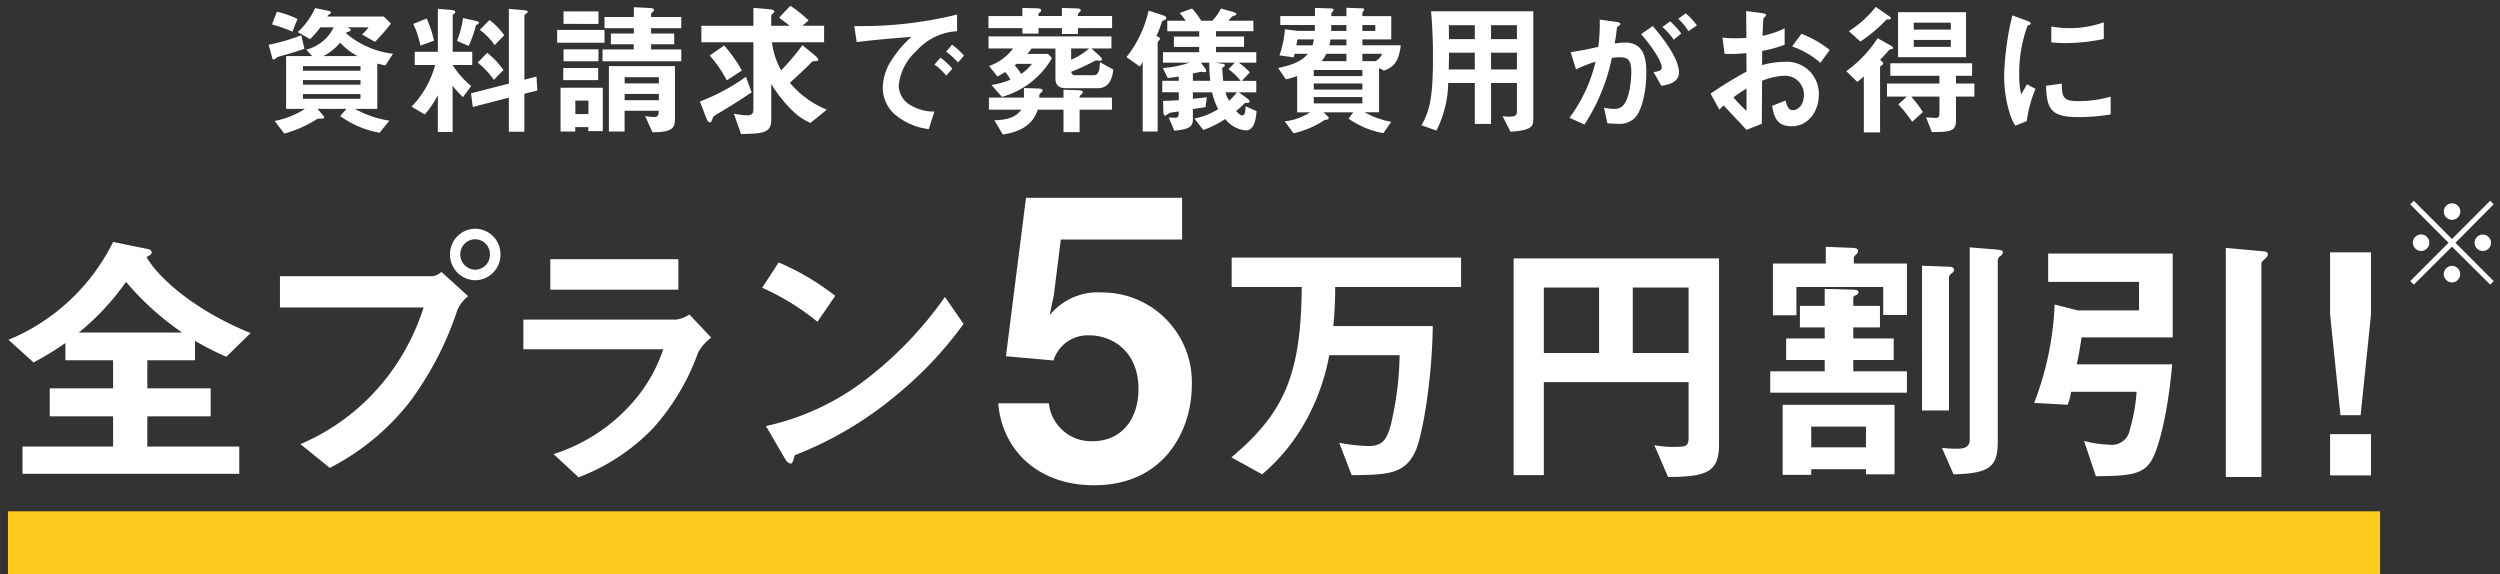
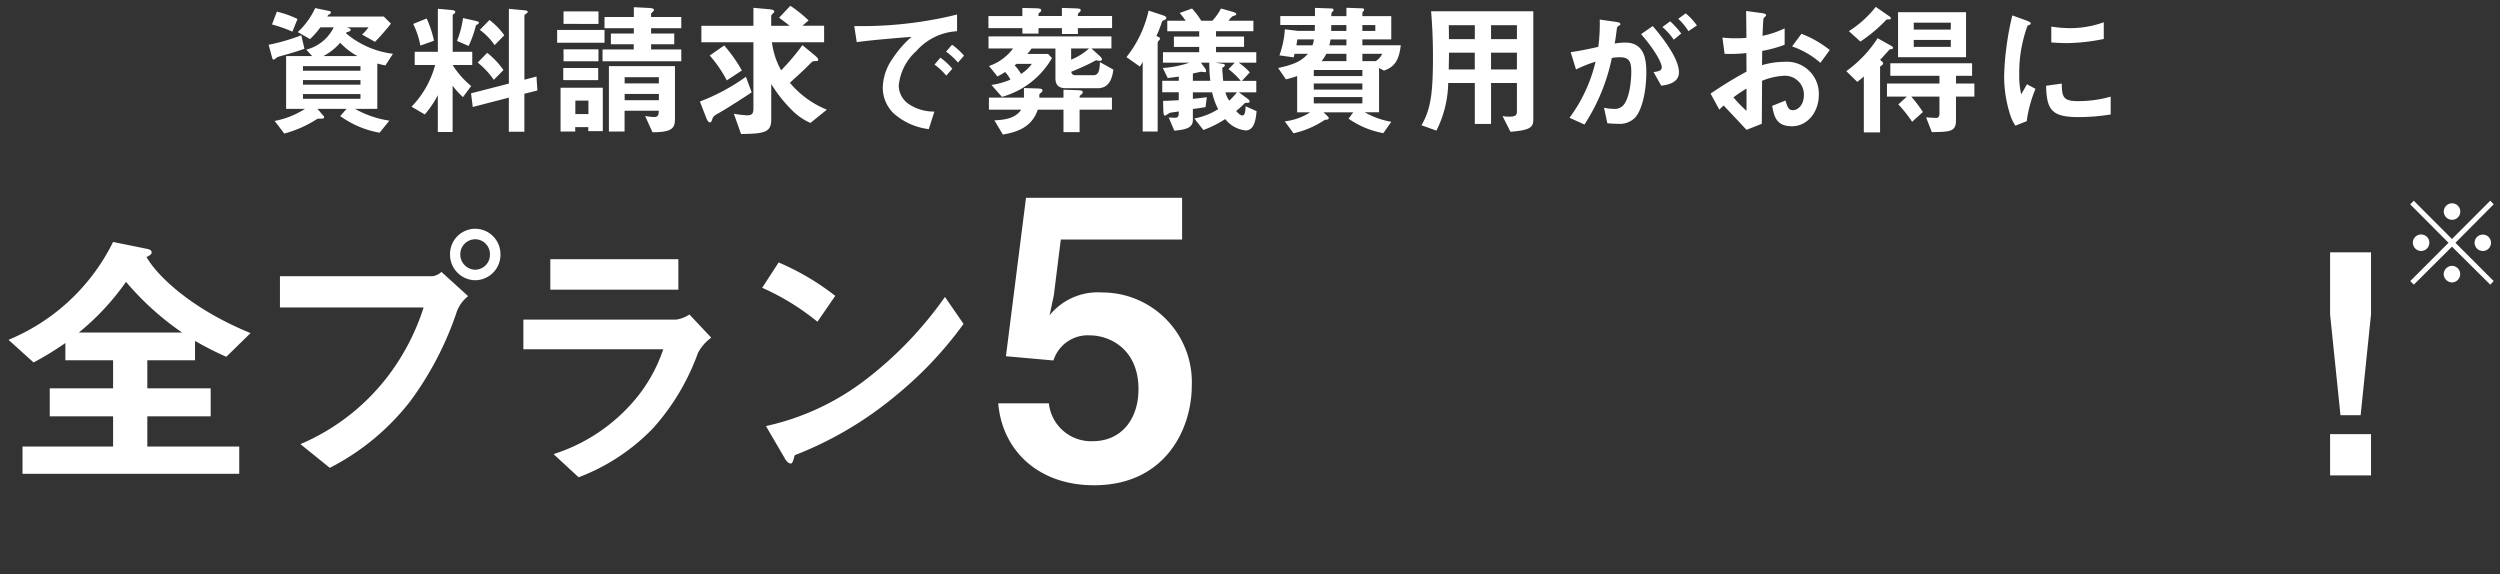
<svg xmlns="http://www.w3.org/2000/svg" viewBox="0 0 278.231 63.906">
  <rect x="0" y="0" width="278.231" height="63.906" fill="#333333" stroke="none" />
  <defs>
    <style>.a{fill:#ffcb1f;}.b{fill:#fff;}.c{fill:rgba(0,0,0,0);}</style>
  </defs>
  <g transform="translate(-200.114 -26.094)">
    <g transform="translate(-440.672 -320.061)">
-       <path class="a" d="M0,0H264V7H0Z" transform="translate(641.672 403.061)" />
      <path class="b" d="M-89.152-7.92a9.913,9.913,0,0,1-5.216-2.272.943.943,0,0,1,.064-.128c.128-.032.448-.1.448-.256,0-.144-.176-.192-.416-.288h2.4a5.006,5.006,0,0,1-.72.8l1.44.816a24.871,24.871,0,0,0,1.776-2.032l-.8-.784h-6.272a.415.415,0,0,1,.272-.272.194.194,0,0,0,.112-.192c0-.08-.064-.128-.144-.144l-1.6-.336a8.531,8.531,0,0,1-1.936,2.672l1.36.784a9.133,9.133,0,0,0,1.152-1.312h1.488A4.673,4.673,0,0,1-98.8-8.384l.656.72h-2.9v5.872h2.1A9.37,9.37,0,0,1-102.32-.448L-101.248.96a12.921,12.921,0,0,0,3.616-1.6A.5.5,0,0,1-97.36-.7c.432,0,.544,0,.544-.16a.2.2,0,0,0-.064-.144l-.672-.784h3.232l-.7.8A10.614,10.614,0,0,0-90.64.864L-89.552-.48a10.939,10.939,0,0,1-3.824-1.312h2.48v-5.04c.384.1.656.16.9.208Zm-3.616,1.888h-6.4v-.512h6.4Zm0,1.552h-6.4v-.512h6.4Zm0,1.568h-6.4V-3.44h6.4ZM-93.1-7.664H-96.9a6.184,6.184,0,0,0,1.872-1.488A7.545,7.545,0,0,0-93.1-7.664Zm-6.672-4.128a10.859,10.859,0,0,0-2.3-.816l-.544,1.424a15.4,15.4,0,0,1,2.272.8Zm.768,3.312-.352-1.5a21.69,21.69,0,0,1-3.632,1.056l.416,1.536a.158.158,0,0,0,.16.112c.08,0,.336-.224.416-.288.112-.032,1.008-.288,1.2-.336C-100.544-7.984-99.936-8.144-99.008-8.48Zm22.24-1.5a7.6,7.6,0,0,0-1.648-1.7l-1.072,1.1a6.96,6.96,0,0,1,1.648,1.7Zm-2.816-1.392c0-.1-.1-.144-.432-.224l-1.344-.3a10.589,10.589,0,0,1-.672,2.544l1.3.56a12.239,12.239,0,0,0,.8-2.256c.016-.048.032-.064.192-.144C-79.712-11.216-79.584-11.3-79.584-11.376Zm6.5,7.536-.1-1.552-1.344.352v-7.152c0-.064.1-.128.256-.24.064-.048.112-.08.112-.144,0-.1-.064-.16-.384-.192l-1.712-.16v8.32L-80.464-3.52-80.272-2l4.016-1.04V.752h1.728V-3.472Zm-3.776-2.272a9.018,9.018,0,0,0-1.808-1.92l-1.056,1.088a8.877,8.877,0,0,1,1.792,1.92Zm-7.728-3.264a12.552,12.552,0,0,0-.816-2.48l-1.5.608A9.484,9.484,0,0,1-86.1-8.832Zm4.256,2.7V-8.144h-2.176v-4.048c0-.08.032-.1.16-.192a.231.231,0,0,0,.128-.192c0-.1-.064-.192-.5-.224l-1.44-.128v4.784h-2.576v1.472h2.272a10.5,10.5,0,0,1-2.624,4.64l1.472.864A10.828,10.828,0,0,0-84.16-3.312v4.1h1.648V-4.368A8.588,8.588,0,0,0-81.36-3.1l.912-1.232a9.788,9.788,0,0,1-2.064-2.336Zm23.264-.416V-8.4h-3.36v-.576h2.576v-1.2h-2.576v-.592h3.36v-1.248h-3.36v-.32c0-.1.048-.128.208-.272.032-.048.112-.1.112-.192,0-.208-.416-.208-.592-.224l-1.648-.08v1.088h-3.264v1.248h3.264v.592H-64.9v1.2h2.544V-8.4h-3.472v1.312Zm-9.216,0V-8.416h-3.888v1.328Zm.672-2.064v-1.424H-70.88v1.424Zm7.84,8.608v-6H-65.12V.736h1.744v-2.32h3.808c-.016.384-.032.7-.48.7a6.471,6.471,0,0,1-1.04-.112l.816,1.808C-58.224.816-57.776.4-57.776-.544Zm-1.792-4.08h-3.808v-.688h3.808Zm0,1.872h-3.808v-.7h3.808Zm-6.24,3.44V-4.144H-70.5V.736h1.632V.24h1.456V.688Zm-1.6-1.9h-1.456v-1.5h1.456Zm1.088-3.776V-6.336h-3.888v1.344Zm.032-6.256V-12.64h-3.888v1.392ZM-40.864-1.7a10.478,10.478,0,0,1-4.112-2.992c1.52-1.392,1.68-1.552,2.16-2.032.32-.336.368-.384.64-.384.224,0,.352,0,.352-.16,0-.144-.224-.336-.288-.4L-43.584-8.88a25.428,25.428,0,0,1-2.368,2.8A8.626,8.626,0,0,1-46.976-9.2h5.808v-1.84h-2.416l.688-.592a14.321,14.321,0,0,0-2.032-1.632l-1.248,1.328c.448.336.976.736,1.168.9h-2.048v-1.04c0-.144.032-.176.24-.384a.188.188,0,0,0,.1-.16c0-.112-.08-.208-.544-.256l-1.776-.16v2h-5.792V-9.2h5.792v7.344c0,.592-.144.784-.72.784a11.216,11.216,0,0,1-1.456-.176l.8,2.256c2.592-.032,3.36-.176,3.36-1.616V-4.56A15.18,15.18,0,0,0-44.8-1.7,6.619,6.619,0,0,0-42.688-.224ZM-50.32-6.064a16.84,16.84,0,0,0-1.968-2.784L-53.9-7.728A13.677,13.677,0,0,1-52-4.96Zm1.088,2.432-.64-1.728a22.511,22.511,0,0,1-5.12,2.752l.72,1.856c.1.224.208.464.4.464.128,0,.144-.032.288-.432.08-.208.112-.288.864-.7C-52.208-1.7-49.856-3.2-49.232-3.632ZM-25.6-7.712a7.381,7.381,0,0,0-1.328-1.216l-.672.768a7.407,7.407,0,0,1,1.328,1.216Zm-1.3,1.456a6.976,6.976,0,0,0-1.328-1.232l-.656.768a7.1,7.1,0,0,1,1.312,1.232Zm.528-4.176v-1.856a44.247,44.247,0,0,1-11.44,1.28l.272,1.792c1.6-.224,3.952-.416,6.1-.592a11.93,11.93,0,0,0-2.112,2.432A5.82,5.82,0,0,0-34.64-4.192a4.014,4.014,0,0,0,1.184,2.88A7.18,7.18,0,0,0-29.52.464l.624-1.952A5.039,5.039,0,0,1-31.712-2.3a2.539,2.539,0,0,1-1.152-2.08,5.939,5.939,0,0,1,1.952-3.84A6.52,6.52,0,0,1-26.368-10.432ZM-8.976-6.16l-1.5-.832c-.016.928-.16,1.456-.7,1.456H-13.2a.418.418,0,0,1-.464-.384A27.271,27.271,0,0,0-10.9-7.2a2.2,2.2,0,0,0,.416.064c.24,0,.24-.16.24-.176,0-.128-.24-.352-.272-.384l-.9-.816h2.224V-9.856h-13.68v1.344h2.736A5.59,5.59,0,0,1-22.816-6.56l.944,1.168c.384-.208.64-.368.848-.5a3.7,3.7,0,0,1,.592.848,8.432,8.432,0,0,1-2.112.592l1.168,1.328a9.287,9.287,0,0,0,5.568-4.32L-16.24-7.9h-2.32a4.459,4.459,0,0,0,.48-.608h2.656v3.3c0,.784.384,1.12,1.168,1.12H-10.7C-9.344-4.1-9.088-5.36-8.976-6.16Zm-2.7-2.352a7.057,7.057,0,0,1-2,1.248V-8.512ZM-18.048-6.8a4.279,4.279,0,0,1-1.2,1.12,5.4,5.4,0,0,0-.72-.96,2.715,2.715,0,0,0,.224-.16Zm8.928-3.984v-1.344h-3.808c0-.24,0-.256.176-.416a.3.3,0,0,0,.144-.24c0-.176-.32-.176-.576-.192l-1.52-.048v.9h-2.608c0-.288,0-.288.144-.4a.27.27,0,0,0,.16-.24c0-.1,0-.208-.608-.224l-1.488-.032v.9H-22.88v1.344H-19.1v.608h1.792v-.608H-14.7v.656h1.776v-.656ZM-9.136-1.7V-3.04h-3.6c0-.192.016-.208.176-.336a.365.365,0,0,0,.176-.288c0-.192-.352-.192-.608-.208l-1.536-.048v.88h-2.688v-.3c0-.064.032-.128.176-.24a.336.336,0,0,0,.176-.272c0-.144-.128-.192-.528-.208l-1.536-.048V-3.04h-3.9V-1.7h3.6c-.56.816-1.488,1.136-2.992,1.184l.944,1.584C-19.792.816-18.048.3-17.392-1.7h2.864V.8h1.792V-1.7ZM2.4-6.928H4.528l-.688.72a8.154,8.154,0,0,1,1.36,1.3H3.248c-.032-.224-.1-1.232-.112-1.44.208-.128.3-.192.3-.3,0-.048-.08-.128-.176-.144Zm2.592,3.3H6.928v-1.28h-1.6l.88-.944A6.74,6.74,0,0,0,4.976-6.928H6.928V-8.1H2.448v-.592h3.12V-9.84H2.448v-.592h4.16V-11.6H3.84c.128-.176.368-.48.528-.528.24-.064.336-.1.336-.208,0-.128-.256-.208-.4-.256l-1.3-.368a6.406,6.406,0,0,1-.96,1.36H.8A8.893,8.893,0,0,0-.224-12.96l-1.376.5a8.378,8.378,0,0,1,.672.864H-2.976v1.168H.576v.592H-2.24v1.152H.576V-8.1H-3.456v1.168H-.512a11.278,11.278,0,0,1-2.96.592l.544,1.12c.288-.032.976-.128,1.232-.16v.464h-1.84v1.28H-1.7v.88c-1.072.064-1.184.064-1.744.08l.032,1.136c.016.32.048.5.208.5a5.3,5.3,0,0,0,.464-.288c.064-.048.88-.144,1.04-.176,0,.432,0,.7-.4.7-.24,0-.512-.016-.72-.032L-2.192.64C-.944.512-.128.352-.128-.56V-1.776c.5-.064.736-.1,1.408-.208l.144-1.1c-.416.048-1.008.128-1.552.176v-.72H2.016A7.219,7.219,0,0,0,2.688-1.76,7.471,7.471,0,0,1,.032-.72L1.04.56A11.643,11.643,0,0,0,3.472-.656,3.3,3.3,0,0,0,5.744.608c.848,0,1.12-.912,1.216-2.144L5.744-2.08c-.032.512-.064,1.024-.368,1.024-.256,0-.576-.368-.688-.5A8.25,8.25,0,0,0,5.616-2.4c.064-.048.1-.064.3-.064.112,0,.272,0,.272-.16,0-.144-.272-.336-.368-.4Zm-5.12-2.1c.3-.064.9-.192.9-.192.08,0,.384.048.448.048.112,0,.128-.08.128-.144a.692.692,0,0,0-.128-.3L.768-6.928H1.7a16.033,16.033,0,0,0,.112,2.016H-.128Zm4.9,2.1A8.25,8.25,0,0,1,3.92-2.7,2.625,2.625,0,0,1,3.5-3.632ZM-6.032-6.5a2.764,2.764,0,0,0,.32-.528V.736h1.664V-9.12c0-.112.048-.16.128-.256s.128-.128.128-.224c0-.128-.048-.144-.4-.3a10.966,10.966,0,0,0,.592-1.5c.064-.176.08-.192.352-.3.08-.048.16-.08.16-.208,0-.112-.08-.208-.448-.32l-1.52-.5A12.673,12.673,0,0,1-7.52-7.552Zm29.04-2.368H18.736V-9.52h3.216v-2.592H18.736V-12.4a.318.318,0,0,1,.112-.256.355.355,0,0,0,.08-.176c0-.08-.064-.144-.176-.144L16.96-13.04v.928H15.28c0-.352.016-.4.144-.5a.225.225,0,0,0,.1-.192c0-.1-.1-.16-.208-.16l-1.856-.064v.912H9.6v.992h3.856c-.016.384-.016.48-.016.656H11.568l-1.456-.176a10.5,10.5,0,0,1-.608,2.9l1.584.224.1-.4h1.488c-.752.848-1.584,1.2-3.312,1.584l.864,1.264c.672-.176.88-.24,1.248-.368v4.032h1.456A6.655,6.655,0,0,1,10.1-.4L11.072.928A10.169,10.169,0,0,0,14.544-.56c.112-.016.272-.032.32-.048a.154.154,0,0,0,.128-.144.274.274,0,0,0-.1-.192l-.48-.464h3.312L17.2-.7A9.723,9.723,0,0,0,21.072.912l.88-1.264a8.948,8.948,0,0,1-2.944-1.056h1.584V-6.336l.544.288C22.4-6.464,22.832-7.344,23.008-8.864ZM18.736-5.44H13.328v-.672h5.408Zm2.208-2.48a1.906,1.906,0,0,1-.72.816H18.736V-7.92ZM16.96-7.1H14.192a3.771,3.771,0,0,0,.528-.816h2.24Zm0-1.76h-1.9a5.307,5.307,0,0,0,.128-.656H16.96Zm0-1.6h-1.7c0-.192.016-.3.016-.656h1.68Zm1.776,6.528H13.328v-.688h5.408Zm1.44-6.528h-1.44v-.656h1.44ZM18.736-2.4H13.328v-.7h5.408ZM13.344-9.52a3.023,3.023,0,0,1-.16.656H11.392c.064-.4.08-.48.112-.656ZM37.76-.752v-11.9H26.384c.144,1.68.208,3.36.208,5.04,0,4-.224,5.84-1.28,7.648l1.664.592a12.194,12.194,0,0,0,1.312-5.3h2.96v4.56h1.808v-4.56h2.88V-1.5c0,.448-.208.576-.864.576a3.925,3.925,0,0,1-.736-.064l.88,1.744C37.744.576,37.76.1,37.76-.752Zm-1.824-8.8h-2.88V-11.1h2.88Zm0,3.376h-2.88V-8.048h2.88ZM31.248-9.552h-2.88c0-.592,0-.976-.016-1.552h2.9Zm0,3.376h-2.9c0-.32.016-.48.032-1.872h2.864Zm24.72-4.9a7.288,7.288,0,0,0-1.248-1.344l-.832.608a6.353,6.353,0,0,1,1.136,1.376Zm-1.744.9a9.857,9.857,0,0,0-1.232-1.36l-.864.64a7.148,7.148,0,0,1,1.264,1.408Zm-.256,4.32c0-1.7-2.176-4.272-2.912-5.152l-1.3.9c1.7,1.968,2.3,3.28,2.3,3.68,0,.384-.336.464-.912.544L52-4.368C52.592-4.448,53.968-4.64,53.968-5.856Zm-3.632.016c0-1.424-.192-3.328-2.352-3.328a6.685,6.685,0,0,0-1.168.112c.128-.72.16-1.008.24-1.648.032-.208.032-.208.224-.336.16-.1.176-.112.176-.176,0-.128-.176-.208-.384-.24l-1.92-.272a19.149,19.149,0,0,1-.16,3.04c-1.312.288-1.856.4-3.072.592l.592,1.92a14.33,14.33,0,0,1,2.176-.864,16.982,16.982,0,0,1-2.9,6.24l1.664.752A21.477,21.477,0,0,0,46.5-7.456a5.294,5.294,0,0,1,.864-.08c.992,0,1.3.384,1.3,1.616,0,.768-.128,2.784-.848,3.68a1.244,1.244,0,0,1-1.1.448,4.709,4.709,0,0,1-1.088-.128L46-.192a11.26,11.26,0,0,0,1.2.064,2.4,2.4,0,0,0,1.824-.624C49.776-1.472,50.336-3.536,50.336-5.84ZM58.464-1.7a6.458,6.458,0,0,1,.48-.464C60.4-.624,60.8-.192,61.488.544l1.7-.672c.016-1.952.016-2.24.032-4.784a7.173,7.173,0,0,1,2.432-.56,2.1,2.1,0,0,1,2.224,2.128c0,1.12-.656,1.7-1.232,1.7-.5,0-.624-.416-.816-1.072l-1.488.592C64.56-.96,64.784.144,66.544.144c1.712,0,2.992-1.552,2.992-3.52A3.56,3.56,0,0,0,65.68-7.024a8.86,8.86,0,0,0-2.464.368l.016-1.584a13.95,13.95,0,0,0,2.5-.688v-1.824a10.155,10.155,0,0,1-2.464.832c.016-.3.064-1.872.128-1.968.032-.048.272-.24.272-.3,0-.08,0-.192-.448-.256l-1.776-.24c.016,1.04.016,1.184.032,2.992-.464.032-.7.048-1.1.048a12.892,12.892,0,0,1-1.568-.08l.24,1.808A15.7,15.7,0,0,0,61.472-8l.016,2.064a45.834,45.834,0,0,0-4,2.448Zm3.024.128a13.452,13.452,0,0,1-1.456-1.5,16.413,16.413,0,0,1,1.456-.976Zm9.264-6.768A11.769,11.769,0,0,0,67.6-10.144L66.56-8.736a9.306,9.306,0,0,1,3.152,1.824Zm15.168.8v-5.008H78.352v5.008Zm-1.7-3.072H80.1v-.768h4.128Zm0,1.92H80.1v-.768h4.128Zm-6.672-3.2c0-.1-.144-.192-.176-.208l-1.5-1.04a11.8,11.8,0,0,1-2.992,2.7L74.16-9.28A16.347,16.347,0,0,0,77.04-11.7c.064-.048.128-.048.256-.048C77.456-11.744,77.552-11.776,77.552-11.888Zm9.3,8.736V-4.608H84.8v-.864h1.792V-6.864h-9.1v1.392H82.96v.864H77.12v1.456h2.208l-.944.864A14.4,14.4,0,0,1,79.92-.352l1.2-1.088a15.025,15.025,0,0,0-1.3-1.712H82.96v1.936c0,.256-.144.432-.336.432s-.992-.048-1.152-.064L82.112.8C84.128.768,84.8.752,84.8-.512v-2.64Zm-9.056-5.44c0-.08-.128-.176-.192-.208l-1.52-.848a13.538,13.538,0,0,1-3.488,3.664L73.808-4.8a5.208,5.208,0,0,0,.736-.608V.832h1.808v-7.28c0-.048.032-.08.128-.144.16-.1.208-.16.208-.256a.274.274,0,0,0-.112-.208l-.224-.192c.256-.256.32-.336.912-.992.16-.176.16-.192.288-.192C77.616-8.432,77.792-8.432,77.792-8.592Zm23.456-.976v-1.856a11.177,11.177,0,0,1-3.792.656,14.093,14.093,0,0,1-2.048-.176v1.76c.848.08,1.584.08,1.712.08A21.489,21.489,0,0,0,101.248-9.568Zm.768,8.4V-3.152a13.052,13.052,0,0,1-3.648.5c-1.616,0-1.776-.432-1.792-1.952l-1.744.24c.048,2.7.656,3.488,3.568,3.488A21.87,21.87,0,0,0,102.016-1.168ZM93.648-4.016,92.7-4.528c-.352.624-.448.784-.64,1.12A8.8,8.8,0,0,1,91.84-5.6a15.2,15.2,0,0,1,.928-5.456c.032-.016.24-.1.272-.112a.19.19,0,0,0,.08-.144c0-.128-.3-.24-.416-.288l-1.632-.592A31.535,31.535,0,0,0,90.4-8.544a28.3,28.3,0,0,0-.24,3.152,13.94,13.94,0,0,0,.656,4.208A4.9,4.9,0,0,0,91.408.08l1.264-.5A14.2,14.2,0,0,1,93.648-4.016Z" transform="translate(773.672 360.061)" />
-       <path class="c" d="M-45.011-13.906l.348.219a14.991,14.991,0,0,1,2.112,1.694l.4.381-.084.072h1.568V-8.7h-1.913l.823.682.023.022a1.078,1.078,0,0,1,.412.732.627.627,0,0,1-.434.614,1.285,1.285,0,0,1-.418.046h-.051c-.046.038-.141.138-.226.228l-.009.009c-.444.444-.618.618-1.819,1.72a10.15,10.15,0,0,0,3.613,2.49l.768.326L-42.615.359-42.9.231a7.119,7.119,0,0,1-2.252-1.567,13.328,13.328,0,0,1-1.409-1.607V-.608c0,2.068-1.617,2.088-3.854,2.116l-.358,0L-51.8-1.39c-.3.186-.547.332-.684.405a2.924,2.924,0,0,0-.614.386l-.021.053c-.152.424-.275.757-.757.757-.531,0-.753-.518-.86-.767l-.007-.016-.907-2.337.486-.172a19.008,19.008,0,0,0,2.871-1.337l-.16-.319a13.222,13.222,0,0,0-1.826-2.655l-.385-.422,1.279-.886h-1.953v-2.84h5.792v-2.047l2.327.21c.245.025.993.1.993.753t0,0Zm1.363,2.261a13.931,13.931,0,0,0-1.206-.969L-45.43-12c.308.234.6.46.742.576l.4.332ZM-47.5-12.4l-1.042-.094v1.953h-5.792v.84h5.792v7.844c0,.6-.139,1.284-1.22,1.284a6.99,6.99,0,0,1-.706-.058l.4,1.132c2.413-.048,2.509-.275,2.509-1.11V-6.251l.92,1.419a14.807,14.807,0,0,0,2.185,2.777A6.278,6.278,0,0,0-42.759-.809l.954-.77a10.6,10.6,0,0,1-3.56-2.794l-.3-.366.347-.318c1.507-1.38,1.67-1.543,2.14-2.012a2.1,2.1,0,0,1,.484-.424l-.8-.663a28.44,28.44,0,0,1-1.951,2.261l-.6.658-.34-.6A9.1,9.1,0,0,1-47.465-9.09l-.092-.61h5.889v-.84h-5.888v-1.54A.805.805,0,0,1-47.5-12.4ZM-49.54-8.7H-51.5a19.365,19.365,0,0,1,1.612,2.383l.142.242.112-.083.095.256Zm5.205,0h-2.051a7.874,7.874,0,0,0,.551,1.751C-45.149-7.7-44.759-8.138-44.335-8.7ZM-51-6.219A16.545,16.545,0,0,0-52.37-8.183l-.793.55a14.925,14.925,0,0,1,1.345,1.955Zm1.158,2.392-.278-.751a23.927,23.927,0,0,1-4.227,2.261l.439,1.132a2.733,2.733,0,0,1,.942-.676l.007,0C-52.532-2.09-50.71-3.248-49.837-3.827Zm.277,2.24a1.244,1.244,0,0,0,.021-.269v-.97c-.471.308-1.1.714-1.67,1.071l.086.016a11.012,11.012,0,0,0,1.364.167A.982.982,0,0,0-49.561-1.587ZM75.768-13.816l1.872,1.294a.959.959,0,0,1,.212.169v-.691H86.42v5.68h.672v2.256h.256v2.456H85.3v2.14a1.517,1.517,0,0,1-.9,1.583A7.128,7.128,0,0,1,82.12,1.3l-.348.006L81.007-.663,79.829.405l-.323-.477A13.95,13.95,0,0,0,78.03-1.934l-.37-.37.38-.348H76.852V1.332H74.044V-4.356l-.3.2-1.94-1.889.5-.346A13.015,13.015,0,0,0,75.4-9.529a9.152,9.152,0,0,1-.987.681l-.315.185L72.046-10.51l.573-.349a11.321,11.321,0,0,0,2.858-2.584ZM76.636-12l-.669-.462A12.754,12.754,0,0,1,73.7-10.371l.519.467A17.394,17.394,0,0,0,76.636-12Zm8.784-.044H78.852v4.008H85.42ZM77.852-9.232v-2.192a.792.792,0,0,1-.557.181c-.282.282-.677.671-1.128,1.072l1.669.931Zm-.931.626-.681-.38a14.391,14.391,0,0,1-2.877,3.055l.489.476c.167-.137.292-.259.339-.306l.854-.854V.332h.808v-6.78a.586.586,0,0,1,.175-.42l-.411-.352L76-7.6c.187-.187.265-.274.556-.6l.338-.376Zm.931,1.242v-.613a.864.864,0,0,1-.187.039l-.031.034-.336.373-.15.167Zm8.24,1h-8.1v.392H83.46v1.864H77.62v.456h5.84v2.436a.868.868,0,0,1-.836.932c-.077,0-.23-.006-.4-.015l.23.593A5.641,5.641,0,0,0,84.028.141c.134-.053.272-.107.272-.653v-3.14h2.048v-.456H84.3V-5.972h1.792Zm-9.1,1.256V-6.355a.974.974,0,0,1-.136.118v1.13Zm3.478,3.586c-.265-.381-.608-.826-.9-1.168l-.47.43c.337.382.657.8.911,1.156Zm1.994-1.13H80.877c.257.337.5.68.667.947l.222.355-.024.021c.214.014.52.032.718.04ZM-62.852-13.629l2.193.107.062,0a2.111,2.111,0,0,1,.437.064.674.674,0,0,1,.548.653.654.654,0,0,1-.064.284h3.1v2.248h-.784V-8.9h.784v2.312h-.7V-.544c0,1.549-1.146,1.86-3,1.86h-.323l-1.083-2.4h-1.2v2.32H-65.62V1.188h-2.288V.74h-.456v.5H-71v-5.88h.288V-6.836h.032V-8.652h-.7v-2.424h.7V-13.14h4.888v.624h2.936Zm1.947,1.1-.947-.046v1.063h-3.264v.248h3.264v1.592H-64.4v.2h2.544V-7.9h-3.472v.312h7.752V-7.9h-3.36V-9.476h2.576v-.2h-2.576v-1.592h3.36v-.248h-3.36v-.82A.69.69,0,0,1-60.9-12.533Zm-5.883.393h-2.888v.392h2.888Zm.672,2.064H-70.38v.424h4.264Zm-.672,2.16h-2.888v.328h2.888Zm1.168,1.328h-.2v1.944h.2Zm7.344.544H-64.62V.236h.744v-2.32h4.829l-.022.521A1.73,1.73,0,0,1-59.2-.87a.881.881,0,0,1-.852.49c-.068,0-.142,0-.218-.007l.316.7c1.675-.04,1.675-.4,1.675-.856Zm-8.544.208h-2.888v.344h2.888Zm.512,2.192H-70V.236h.632v-.5h2.456V.188h.6Zm-31.777-9.933,1.98.416a.646.646,0,0,1,.54.6h5.593l1.272,1.246-.289.354A25.748,25.748,0,0,1-90.8-8.894l-.06.06a12.512,12.512,0,0,0,1.784.421l.764.12-1.457,2.226-.331-.066c-.092-.018-.189-.039-.3-.064v4.905H-90.9c.422.117.889.219,1.44.32l.828.152-1.811,2.237-.3-.064A11.177,11.177,0,0,1-95.311-.583L-95.768-.9l.342-.389h-1.039a.694.694,0,0,1,.149.428.62.62,0,0,1-.492.626A2.417,2.417,0,0,1-97.36-.2h-.027a13.434,13.434,0,0,1-3.723,1.644l-.329.094-1.755-2.305.768-.166a13.082,13.082,0,0,0,1.326-.355h-.44V-7.179l-.223.063a1.066,1.066,0,0,1-.653.336.658.658,0,0,1-.634-.454l-.008-.027-.556-2.054.526-.1a19.688,19.688,0,0,0,2.317-.6,14.319,14.319,0,0,0-1.984-.684l-.532-.145.9-2.35.446.107a11.332,11.332,0,0,1,2.381.845l.429.2-.239.583a8.367,8.367,0,0,0,1.116-1.771ZM-96.89-12.3l-.646-.136a8.651,8.651,0,0,1-1.4,1.994l.473.273a9.237,9.237,0,0,0,.8-.958l.174-.232h2.5l-.3.7a4.849,4.849,0,0,1-2.651,2.486l.315.346.483-.268a5.72,5.72,0,0,0,1.73-1.37l.36-.434.388.41a7.049,7.049,0,0,0,1.792,1.39l-.235.941h-7.436v4.872H-91.4v-5.18l.621.155c.22.055.395.1.544.132l.25-.382a9.689,9.689,0,0,1-4.758-2.288l-.2-.217.093-.278a.843.843,0,0,1,.073-.16c.005-.009.011-.019.018-.034l.1-.206.26-.065.011,0,.105-.547h3.418l-.623.806c-.115.149-.21.27-.3.38l.539.306c.255-.27.6-.653,1.188-1.37l-.327-.321h-6.782l.244-.671Q-96.9-12.271-96.89-12.3Zm-3.531.77a10.256,10.256,0,0,0-1.35-.479l-.19.5c.342.1.757.244,1.337.478Zm3.808,1.171h-.369a9.278,9.278,0,0,1-.954,1.078A3.968,3.968,0,0,0-96.614-10.364ZM-99.6-8.8l-.121-.517a21.837,21.837,0,0,1-2.653.772l.142.525.091-.026c.3-.085,1-.285,1.2-.337l.213-.063C-100.475-8.521-100.1-8.632-99.6-8.8Zm1.925,7.64-.5-.579-.48.353a8.476,8.476,0,0,1-2.811,1.247l.4.525a12.208,12.208,0,0,0,3.165-1.448l.014-.008A.976.976,0,0,1-97.672-1.163Zm7.211,1.011a10.72,10.72,0,0,1-3.16-1.2l-.278-.157-.373.424a9.84,9.84,0,0,0,3.438,1.4ZM16.46-13.558l2.3.082a.653.653,0,0,1,.665.644.659.659,0,0,1-.039.22h3.063v3.248h1.117l-.065.557c-.157,1.353-.533,2.681-2.212,3.233l-.2.066v4.432c.287.08.6.157.966.235l.734.158-1.5,2.155L20.964,1.4A10.176,10.176,0,0,1,16.923-.288l-.44-.293.245-.327H15.475a.709.709,0,0,1,.017.156A.646.646,0,0,1,15-.127a1.829,1.829,0,0,1-.278.048,10.657,10.657,0,0,1-3.531,1.493l-.325.08L9.207-.765l.81-.129a9.717,9.717,0,0,0,.955-.188V-4.756c-.161.046-.356.1-.621.168L10.01-4.5,8.53-6.664l.721-.16c.441-.1.815-.192,1.136-.29L8.83-7.334l.2-.575a9.98,9.98,0,0,0,.576-2.71H9.1v-1.992h3.856v-.93l2.367.082a.677.677,0,0,1,.7.66.758.758,0,0,1-.024.188h.464Zm1.781,1.064-.781-.028v5.91h.776V-12.4C18.236-12.433,18.238-12.464,18.241-12.494Zm-3.443.017-.842-.029v.886h.021l-.022.521c-.016.374-.016.461-.016.635v.5h-.02l-.082.522a3.483,3.483,0,0,1-.18.736l-.1.286h.221l-.738.832a5.182,5.182,0,0,1-2.863,1.57l.255.372c.4-.108.585-.167.87-.266l.664-.231v4.235h.856v-4.7h.311l.667-.81a3.28,3.28,0,0,0,.467-.722l.138-.276h.009l.153-.573a4.463,4.463,0,0,0,.109-.553l.075-.474h.007v-.444c0-.092,0-.168.007-.247,0-.1.009-.217.009-.409v-.992A2.393,2.393,0,0,1,14.8-12.477Zm6.654.865h-.776v1.592h.776ZM11.086-10.019l-.526-.064a10.4,10.4,0,0,1-.394,1.927l.542.077.082-.341h.025l.084-.523c.057-.354.077-.464.1-.6ZM22.428-8.364h-.677l-.367.681a2.426,2.426,0,0,1-.673.844l.463.245A2.029,2.029,0,0,0,22.428-8.364ZM20.092-6.6h-.856v4.7h.856Zm-5.9,5.676-.44-.425L13.2-.99a6.609,6.609,0,0,1-2.231.938l.3.412A9.474,9.474,0,0,0,14.194-.928Zm6.927.895a8.356,8.356,0,0,1-2.367-.945l-.5-.3-.331.441A8.722,8.722,0,0,0,20.854.349ZM2.759-13.551l1.719.49c.217.072.726.241.726.725a.656.656,0,0,1-.041.236H7.108v2.168H6.068V-8.6h1.36v2.168H6.358q.119.121.226.243l.3.34-.4.433h.95v2.28H6.472a.745.745,0,0,1,.22.508.7.7,0,0,1-.11.371l.9.4L7.459-1.5c-.056.713-.2,2.605-1.714,2.605A3.481,3.481,0,0,1,3.4-.02,12.339,12.339,0,0,1,1.22,1.027l-.344.132L.16.25c-.442.7-1.487.8-2.3.887l-.367.038L-3.236-.541a.643.643,0,0,1-.312-.1V1.236H-6.212V-6.011L-8.226-7.44l.3-.41a12.235,12.235,0,0,0,2.382-5.013l.135-.512,2.019.659c.2.06.667.206.775.617h.664l-.034-.04-.467-.55,2.37-.854.225.248a8.967,8.967,0,0,1,.926,1.2h.748a5.733,5.733,0,0,0,.747-1.1ZM2.273-11.1H.525l-.147-.232a8.481,8.481,0,0,0-.752-1.042l-.39.141c.082.108.164.223.253.356l.518.777H-2.476v.168H1.076V-9.34H-1.74v.152H1.076V-7.6H-2.956v.168H-.512l.152.976a11.987,11.987,0,0,1-2.349.544l.074.152.452-.06.425-.056.562-.07v1.53h-1.84v.28H-1.2v1.851l-.47.028c-.69.041-.989.056-1.26.066l.011.39a4.3,4.3,0,0,1,.828-.154c.119-.017.255-.036.293-.044l.6-.12v.61a1.819,1.819,0,0,1-.087.7.8.8,0,0,1-.764.5l.17.4C-.754-.041-.628-.22-.628-.56V-.75l-.22-.279.22-.051V-2.216l.436-.056C.2-2.323.427-2.352.832-2.417l.013-.1c-.3.036-.619.073-.929.1l-.544.048V-4.132H2.419l.086.393a6.493,6.493,0,0,0,.6,1.689l.227.478-.379.236A7.194,7.194,0,0,1,.9-.426l.3.386A10.6,10.6,0,0,0,3.2-1.074L3.547-1.3l.288.3A2.818,2.818,0,0,0,5.744.108c.162,0,.526,0,.684-1.334l-.26-.116q-.01.047-.022.093a.792.792,0,0,1-.77.694A1.554,1.554,0,0,1,4.314-1.22L3.97-1.613l.405-.329a7.807,7.807,0,0,0,.877-.8l.034-.034V-2.8L4.94-3.051a9,9,0,0,1-.678.712l-.421.394L3.51-2.417a3.087,3.087,0,0,1-.484-1.067l-.2-.648h3.6v-.28H2.814l-.061-.429c-.025-.173-.06-.67-.1-1.207-.008-.12-.015-.216-.019-.266l-.006-.075-.305-.045L2.4-7.428H6.428V-7.6H1.948V-9.188h3.12V-9.34H1.948v-1.592h4.16V-11.1H2.858l.578-.794a3.99,3.99,0,0,1,.278-.346l-.465-.132a6.872,6.872,0,0,1-.827,1.1Zm-6.209-.745-.776-.253A12.534,12.534,0,0,1-6.817-7.667l.665.472.94.171V.236h.664V-9.12a.746.746,0,0,1,.086-.357l-.4-.18.213-.457a10.54,10.54,0,0,0,.57-1.447l.006-.017A1.07,1.07,0,0,1-3.936-11.845Zm1.2,1.913h-.63a.662.662,0,0,1,.078.332.725.725,0,0,1-.211.506l-.033.038-.012.014V-8.6h.808ZM5.519-5.851a6.779,6.779,0,0,0-.747-.61l-.2.205a8.474,8.474,0,0,1,.7.666ZM2.042-1.958c-.071-.156-.137-.308-.2-.473l-.081.621C1.857-1.857,1.95-1.906,2.042-1.958ZM-15.2-13.54l2.119.069a2.241,2.241,0,0,1,.442.055.654.654,0,0,1,.535.632.75.75,0,0,1-.016.156h3.5v2.344h-.064v2.272H-10.12a1.051,1.051,0,0,1,.38.7.671.671,0,0,1-.017.149l1.324.732-.048.34C-8.567-5.474-8.83-3.6-10.7-3.6h-1.183q0,.029-.007.056h3.257V-1.2h-3.6V1.3h-2.792V-1.2h-2.017C-17.854.749-19.673,1.3-21.2,1.565l-.338.058L-23.088-.985l.848-.027A6.049,6.049,0,0,0-20.813-1.2h-2.519V-3.54h.921L-23.522-4.8l.9-.139c.139-.021.275-.044.411-.071l-1.424-1.762.633-.25a5.853,5.853,0,0,0,1.747-.987h-2.112v-2.272h-.016v-2.344H-19.6v-.907l2,.043c.33.009,1.1.029,1.1.724a.78.78,0,0,1-.012.14H-15.2Zm-2.58,1.045-.82-.018v.885H-22.38v.344H-18.6v.608h.792v-.608H-14.2v.656h.776v-.656H-9.62v-.344h-3.808v-.5a1.342,1.342,0,0,1,.034-.354l-.81-.026v.88h-3.608v-.5A1.684,1.684,0,0,1-17.784-12.5Zm8.1,3.14h-12.68v.344h3.2l-.552.787A5.665,5.665,0,0,1-22.01-6.358l.262.324c.164-.1.3-.178.416-.251l.4-.245.279.3a4.09,4.09,0,0,1,.634.894l.027.049.273.492-.52.214a9.508,9.508,0,0,1-1.352.453l.368.418a13.061,13.061,0,0,0,1.8-.807v-.115l.191.006a8.079,8.079,0,0,0,2.8-2.759l-.021-.023h-3.249l.78-.84a3.982,3.982,0,0,0,.434-.551l.149-.217h3.419v3.8c0,.437.093.62.668.62H-10.7c.649,0,.994-.37,1.177-1.3l-.517-.286a2.064,2.064,0,0,1-.13.46,1.052,1.052,0,0,1-1.01.683H-13.2a.92.92,0,0,1-.959-.813l-.056-.393.371-.143A26.765,26.765,0,0,0-11.172-7.62l-.378-.345a7.779,7.779,0,0,1-1.924,1.156l-.706.32V-9.012h4.5Zm-1.5,3.32a.143.143,0,0,0,.049-.006c.01-.008.094-.089.134-.543-.432.219-.8.4-1.126.549Zm-3.844,2.313a1.443,1.443,0,0,1-.9-1.493V-6.357A9.186,9.186,0,0,1-17.566-4.57l.19.006a1.78,1.78,0,0,1,.58.09.648.648,0,0,1,.432.618.752.752,0,0,1-.067.316h1.4Zm-2.648.15-.752-.023V-2.54h-3.089l-.011,0,0,0h-.8V-2.2h4.05l-.537.783A3.308,3.308,0,0,1-21.38-.073l.352.59a3.643,3.643,0,0,0,3.162-2.369l.113-.344h3.726V.3h.792V-2.2h3.6V-2.54h-3.6v-.5a1,1,0,0,1,.048-.338l-.84-.026v.864h-3.688v-.8A.658.658,0,0,1-17.676-3.573Zm-59.08-9.9,2.259.211a1.253,1.253,0,0,1,.514.136.625.625,0,0,1,.324.554.66.66,0,0,1-.3.537l-.045.032-.021.014v6.3l1.306-.342.159,2.572-1.465.374V1.252h-2.728V-2.394L-80.7-1.373-80.89-2.9l-.4.546-.434-.41c-.082-.077-.179-.169-.285-.273v4.32H-84.66V-1.555a8.039,8.039,0,0,1-.589.726l-.273.3-2.361-1.386.432-.457a10.407,10.407,0,0,0,2.33-3.8h-2.115V-8.644h.666l-.018-.1a8.941,8.941,0,0,0-.769-2.277l-.25-.487,2.446-.989.2.422c.11.227.209.463.3.7v-2.1l1.98.176a1.442,1.442,0,0,1,.618.152.645.645,0,0,1,.338.57.668.668,0,0,1,0,.076l1.828.414a1.058,1.058,0,0,1,.757.438l.678-.7.353.271a8.532,8.532,0,0,1,1.356,1.282ZM-83-12.323l-.66-.059v4.738h-2.576v.472h2.4l-.14.611a10.752,10.752,0,0,1-2.331,4.407l.585.343A11.206,11.206,0,0,0-84.6-3.541l.945.229v3.6h.648V-5.943l.908,1.287a6.4,6.4,0,0,0,.681.8l.3-.407a9.13,9.13,0,0,1-1.829-2.165l-.4-.74h2.519v-.472h-2.176v-4.548A.683.683,0,0,1-83-12.323Zm7.983.013-.74-.069v8.158l-4.157,1.075.066.52,4.091-1.059V.252h.728V-3.86l1.415-.362-.033-.532-1.382.362v-7.8A.592.592,0,0,1-75.016-12.31Zm-7,1.2c.069-.316.12-.616.157-.871l.038-.257a.78.78,0,0,1-.2.221Zm1.591-.073-.533-.12a11.1,11.1,0,0,1-.436,1.672l.407.176a13.376,13.376,0,0,0,.533-1.621Zm-4.763,1.485a12.3,12.3,0,0,0-.486-1.517l-.567.229A10.576,10.576,0,0,1-85.731-9.5Zm7.763-.335A7,7,0,0,0-78.375-11l-.371.382a7.579,7.579,0,0,1,.959.97Zm-.5,1.948-.341-.528A6.248,6.248,0,0,0-79.689-10.1a9.694,9.694,0,0,1-.565,1.456h.418v1.093l1.121-1.155.355.282a9.88,9.88,0,0,1,1.6,1.609V-9.279Zm.4,1.918A8.8,8.8,0,0,0-78.637-7.35L-79-6.981A9.739,9.739,0,0,1-77.88-5.793Zm-.742,1.556-.093-.138a8.39,8.39,0,0,0-1.485-1.643v.216h-1.732a12.08,12.08,0,0,0,1.41,1.425l.384.34-.176.237Zm1.5-.388v-.514l-.68.69ZM60.931-13.261l2.352.318c.221.032.881.126.881.752a.76.76,0,0,1-.31.549c-.023.227-.047.712-.063,1.083a9.557,9.557,0,0,0,1.726-.646l.711-.33v2.407l1.192-1.614.352.129a12.23,12.23,0,0,1,3.287,1.882l.384.3L69.8-6.178l-.411-.356a8.8,8.8,0,0,0-3-1.733l-.5-.186a13.636,13.636,0,0,1-2.157.623l-.005.528a8.835,8.835,0,0,1,1.957-.222A4.39,4.39,0,0,1,68.894-6.3a4.115,4.115,0,0,1,1.142,2.925,4.364,4.364,0,0,1-.972,2.82,3.26,3.26,0,0,1-2.52,1.2c-2.186,0-2.482-1.548-2.7-2.678l-.078-.406,2.382-.948.154.527a3.173,3.173,0,0,0,.236.655c.037.058.041.058.1.058.3,0,.732-.371.732-1.2a1.6,1.6,0,0,0-1.724-1.628,5.9,5.9,0,0,0-1.934.41l-.009,1.388c-.007,1.115-.01,1.662-.021,3.051l0,.337-2.326.922L60.846.589c-.492-.526-.923-.988-1.922-2.044l-.094.1-.473.507L56.827-3.656l.39-.252c2.439-1.577,2.891-1.85,3.769-2.325l-.009-1.22c-.433.034-.8.048-1.191.048-.229,0-.471,0-.763-.015L58.6-7.435l-.379-2.858.633.068a12.39,12.39,0,0,0,1.515.077c.226,0,.4-.005.6-.016l0-.251c-.01-1.147-.012-1.386-.026-2.264ZM62.9-11.987l-.948-.128c.007.485.01.837.017,1.69l.011,1.195-.47.032c-.445.031-.713.049-1.138.049s-.727-.01-.99-.027l.1.767.306,0A15.426,15.426,0,0,0,61.422-8.5l.546-.055.023,2.914-.266.143A40.66,40.66,0,0,0,58.149-3.32l.44.807.015-.014.363-.337.34.359c1.253,1.322,1.724,1.826,2.27,2.411l.044.047,1.066-.422c.009-1.148.012-1.692.019-2.712l.013-2.08.357-.133a7.542,7.542,0,0,1,2.573-.579,2.59,2.59,0,0,1,2.724,2.628c0,1.426-.892,2.2-1.732,2.2a1.166,1.166,0,0,1-1.128-.91l-.6.24c.211.962.488,1.462,1.635,1.462,1.421,0,2.492-1.3,2.492-3.02A3.123,3.123,0,0,0,68.182-5.6a3.417,3.417,0,0,0-2.5-.925,8.4,8.4,0,0,0-2.324.348L62.709-6l.027-2.655.4-.078a13.747,13.747,0,0,0,2.092-.546v-.709a10.5,10.5,0,0,1-1.857.555l-.641.14.034-.655c0-.06.008-.169.013-.307A13.22,13.22,0,0,1,62.9-11.987Zm7.162,3.753a11.038,11.038,0,0,0-2.283-1.306l-.426.577a9.363,9.363,0,0,1,2.273,1.325ZM25.839-13.156H38.26v12.4a1.57,1.57,0,0,1-.518,1.4,4.7,4.7,0,0,1-2.492.6l-.331.023-1.363-2.7V.388H30.748v-4.56h-2A12.162,12.162,0,0,1,27.426.841l-.195.4L24.576.3l.3-.521c.951-1.629,1.212-3.218,1.212-7.4,0-1.72-.069-3.4-.206-5Zm11.421,1H26.926c.11,1.461.166,2.985.166,4.54,0,3.524-.162,5.546-1.064,7.372L26.716,0a11.778,11.778,0,0,0,1.073-4.707l.031-.466h3.927v4.56h.808v-4.56h3.88V-1.5c0,.989-.808,1.069-1.256,1.075l.331.656a3.711,3.711,0,0,0,1.619-.37c.11-.085.13-.182.13-.609ZM35.436-4.172h-1.88v2.514l.878.176a3.4,3.4,0,0,0,.638.054,1.751,1.751,0,0,0,.362-.026c0-.013,0-.03,0-.05Zm19.3-8.875.3.244a7.819,7.819,0,0,1,1.335,1.435l.308.419L54.869-9.723l-.136-.225L53.343-8.8a6.115,6.115,0,0,1,1.125,2.942A1.734,1.734,0,0,1,53.43-4.239a4.355,4.355,0,0,1-1.364.367l-.338.046-.9-1.611C50.77-3.184,50.2-1.19,49.373-.394A2.922,2.922,0,0,1,47.2.372,11.7,11.7,0,0,1,45.945.3L45.589.265,45.108-1.9A20.049,20.049,0,0,1,43.873.227l-.235.356-2.6-1.176.347-.494a16.329,16.329,0,0,0,2.574-5.174c-.387.147-.753.308-1.228.536l-.523.251L41.272-8.5l.57-.09c1.1-.173,1.656-.284,2.7-.511a18.73,18.73,0,0,0,.114-2.622l-.007-.583,2.5.355c.75.115.808.591.808.734a.669.669,0,0,1-.407.6l-.018.142c-.039.312-.069.551-.111.834.174-.015.366-.026.564-.026A2.514,2.514,0,0,1,50.42-8.257a4.905,4.905,0,0,1,.406,1.909l.257-.036a3.307,3.307,0,0,0,.474-.091,10.156,10.156,0,0,0-2.176-3.311l-.363-.421,2.129-1.472.325.389.133.159,1.416-1.049.238.212Zm.508,1.862a6.757,6.757,0,0,0-.553-.59l-.038.028a6.732,6.732,0,0,1,.507.619Zm-8.631.17-.959-.136a18.5,18.5,0,0,1-.167,2.526l-.044.351L45.1-8.2c-1.081.237-1.653.358-2.532.505l.254.823a14.242,14.242,0,0,1,1.717-.645l.856-.27-.222.87a17.031,17.031,0,0,1-2.63,5.907l.727.329a21.212,21.212,0,0,0,2.741-6.9L46.09-7.9l.324-.054a5.766,5.766,0,0,1,.946-.087c1.578,0,1.8,1.017,1.8,2.116,0,.468-.046,2.858-.958,3.993a1.738,1.738,0,0,1-1.494.635c-.159,0-.3-.007-.44-.018l.145.654c.214.016.485.029.791.029a1.889,1.889,0,0,0,1.47-.478l.008-.008c.561-.537,1.158-2.377,1.158-4.727,0-2.035-.519-2.828-1.852-2.828a6.178,6.178,0,0,0-1.076.1l-.711.133.127-.712c.114-.642.15-.931.215-1.456l.023-.18A1.514,1.514,0,0,1,46.614-11.016Zm6.914.767c-.167-.2-.362-.422-.575-.635l-.044.032a7.22,7.22,0,0,1,.571.642ZM52.266-4.917c.849-.16,1.2-.442,1.2-.939,0-1.333-1.663-3.462-2.5-4.481l-.468.323c1.268,1.541,2.067,2.918,2.067,3.581a.889.889,0,0,1-.648.887ZM46.7-2.292c.428,0,.567-.082.717-.265a6.764,6.764,0,0,0,.735-3.363,1.762,1.762,0,0,0-.166-.958c-.035-.043-.127-.158-.63-.158a4.136,4.136,0,0,0-.461.028,26.763,26.763,0,0,1-1.514,4.525l.339.075A4.235,4.235,0,0,0,46.7-2.292ZM-25.868-12.964v3l-.468.03a6.058,6.058,0,0,0-4.221,2.061,5.507,5.507,0,0,0-1.807,3.488,2.006,2.006,0,0,0,.943,1.673,4.508,4.508,0,0,0,2.531.723l.669.033-.954,2.985L-29.6.957a7.7,7.7,0,0,1-4.2-1.913A4.484,4.484,0,0,1-35.14-4.192,6.3,6.3,0,0,1-33.97-7.65a11.515,11.515,0,0,1,1.2-1.546c-1.7.143-3.447.3-4.693.475l-.489.069-.434-2.861.587.005.4,0a43.366,43.366,0,0,0,10.89-1.26Zm-1,2.072v-.734a46.451,46.451,0,0,1-10.358,1.12l.111.731c1.567-.2,3.678-.37,5.561-.524l1.531-.126-1.08.987a11.369,11.369,0,0,0-2.029,2.334l0,.005A5.328,5.328,0,0,0-34.14-4.192a3.492,3.492,0,0,0,1.034,2.523l0,0a6.345,6.345,0,0,0,3.24,1.559l.3-.927A5.046,5.046,0,0,1-32-1.9a2.993,2.993,0,0,1-1.363-2.488,6.411,6.411,0,0,1,2.1-4.194A7.138,7.138,0,0,1-26.868-10.893ZM90.715-12.853l2.219.808c.223.092.686.285.686.734a.688.688,0,0,1-.28.544l-.036.027-.04.02c-.03.015-.067.03-.159.067A17.969,17.969,0,0,0,92.34-5.6c0,.252.005.476.014.675L92.51-5.2l1.781.966-.185.421a13.762,13.762,0,0,0-.94,3.476l-.044.283L91.2.7,90.982.342A5.358,5.358,0,0,1,90.34-1.03a14.409,14.409,0,0,1-.68-4.362A28.7,28.7,0,0,1,89.9-8.6v-.005a32.212,32.212,0,0,1,.681-3.7Zm1.56,1.63-.844-.306A30.272,30.272,0,0,0,90.9-8.484a27.82,27.82,0,0,0-.236,3.092,13.4,13.4,0,0,0,.632,4.055,4.374,4.374,0,0,0,.33.8l.6-.236a14.78,14.78,0,0,1,.79-3.014L92.9-3.854c-.095.166-.164.287-.233.405L92.5-3.16l-.56.98-.35-1.073A8.715,8.715,0,0,1,91.34-5.6a20.425,20.425,0,0,1,.383-3.675A7.33,7.33,0,0,1,92.275-11.224Zm9.473-.9v2.967l-.428.084a21.787,21.787,0,0,1-4.2.469c-.267,0-.972-.008-1.759-.082l-.453-.043v-2.789l.692.1a12.839,12.839,0,0,0,1.856.154,10.649,10.649,0,0,0,3.63-.629Zm-1,2.143v-.757a11.646,11.646,0,0,1-3.292.47,12.457,12.457,0,0,1-1.548-.1v.726c.552.037,1.012.042,1.212.042A19.892,19.892,0,0,0,100.748-9.981ZM79.6-11.876h5.128v1.768H79.6ZM27.838-11.6h3.91v2.552h-3.88v-.5c0-.584,0-.969-.016-1.538Zm2.91,1H28.863c0,.186,0,.364,0,.552h1.88Zm1.808-1h3.88v2.552h-3.88Zm2.88,1h-1.88v.552h1.88Zm44.16.648h5.128v1.768H79.6ZM-27-9.6l.37.273a7.814,7.814,0,0,1,1.407,1.289l.288.329-1.338,1.529-.011-.013-1.3,1.482-.374-.459a6.606,6.606,0,0,0-1.229-1.152l-.417-.321,1.3-1.527.026.02Zm.731,1.9a6.271,6.271,0,0,0-.591-.539l-.012.014a7.448,7.448,0,0,1,.591.539Zm-1.29,1.449a6.017,6.017,0,0,0-.595-.543l-.009.011a7.329,7.329,0,0,1,.593.544ZM27.89-8.548h3.858v2.872h-3.9v-.5c0-.133,0-.241.007-.4.006-.253.016-.637.025-1.474Zm2.858,1h-1.87c-.006.418-.012.681-.016.872h1.887Zm1.808-1h3.88v2.872h-3.88Zm2.88,1h-1.88v.872h1.88Zm-35.657.12H2.2v.5a15.513,15.513,0,0,0,.109,1.962l.06.554H-.628V-6.134l.4-.084.779-.167ZM-19.862-7.3h2.786l-.565.791a4.77,4.77,0,0,1-1.327,1.243l-.437.3-.272-.453a4.933,4.933,0,0,0-.659-.878l-.525-.569.679-.226.05-.039a.923.923,0,0,1,.164-.112Zm-79.806.256h7.4v1.512h-7.4Zm35.792,1.232h4.808v1.688h-4.808Zm-35.792.32h7.4V-3.98h-7.4ZM97.07-5.181l.006.567a2.613,2.613,0,0,0,.183,1.234c.124.152.477.223,1.109.223a12.487,12.487,0,0,0,3.514-.478l.634-.176V-.738l-.425.064A22.457,22.457,0,0,1,98.4-.38c-1.673,0-2.6-.255-3.216-.88a4.38,4.38,0,0,1-.852-3.1L94.324-4.8Zm1.3,3.025a2.323,2.323,0,0,1-1.883-.589,2.167,2.167,0,0,1-.393-1.292l-.746.1A2.974,2.974,0,0,0,95.9-1.96c.4.406,1.145.58,2.5.58a20.688,20.688,0,0,0,3.116-.219v-.907A13.7,13.7,0,0,1,98.368-2.156Zm-36.38-2.78V-.455l-.832-.74A13.968,13.968,0,0,1,59.642-2.76l-.325-.406.418-.309a16.88,16.88,0,0,1,1.493-1Zm-1,2.193v-.4l-.224.155C60.839-2.9,60.914-2.821,60.988-2.743ZM-63.876-3.956h4.808v1.7h-4.808Zm-35.792.016h7.4v1.528h-7.4Zm30.3.72h2.456v2.5h-2.456Zm1.456,1h-.456v.5h.456Z" transform="translate(773.672 360.061)" />
+       <path class="c" d="M-45.011-13.906l.348.219a14.991,14.991,0,0,1,2.112,1.694l.4.381-.084.072h1.568V-8.7h-1.913l.823.682.023.022a1.078,1.078,0,0,1,.412.732.627.627,0,0,1-.434.614,1.285,1.285,0,0,1-.418.046h-.051c-.046.038-.141.138-.226.228l-.009.009c-.444.444-.618.618-1.819,1.72a10.15,10.15,0,0,0,3.613,2.49l.768.326L-42.615.359-42.9.231a7.119,7.119,0,0,1-2.252-1.567,13.328,13.328,0,0,1-1.409-1.607V-.608c0,2.068-1.617,2.088-3.854,2.116l-.358,0L-51.8-1.39c-.3.186-.547.332-.684.405a2.924,2.924,0,0,0-.614.386l-.021.053c-.152.424-.275.757-.757.757-.531,0-.753-.518-.86-.767l-.007-.016-.907-2.337.486-.172a19.008,19.008,0,0,0,2.871-1.337l-.16-.319a13.222,13.222,0,0,0-1.826-2.655l-.385-.422,1.279-.886h-1.953v-2.84h5.792v-2.047l2.327.21c.245.025.993.1.993.753t0,0Zm1.363,2.261a13.931,13.931,0,0,0-1.206-.969L-45.43-12c.308.234.6.46.742.576l.4.332ZM-47.5-12.4l-1.042-.094v1.953h-5.792v.84h5.792v7.844c0,.6-.139,1.284-1.22,1.284a6.99,6.99,0,0,1-.706-.058l.4,1.132c2.413-.048,2.509-.275,2.509-1.11V-6.251l.92,1.419a14.807,14.807,0,0,0,2.185,2.777A6.278,6.278,0,0,0-42.759-.809l.954-.77a10.6,10.6,0,0,1-3.56-2.794l-.3-.366.347-.318c1.507-1.38,1.67-1.543,2.14-2.012a2.1,2.1,0,0,1,.484-.424l-.8-.663a28.44,28.44,0,0,1-1.951,2.261l-.6.658-.34-.6A9.1,9.1,0,0,1-47.465-9.09l-.092-.61h5.889v-.84h-5.888v-1.54A.805.805,0,0,1-47.5-12.4ZM-49.54-8.7H-51.5a19.365,19.365,0,0,1,1.612,2.383l.142.242.112-.083.095.256Zm5.205,0h-2.051a7.874,7.874,0,0,0,.551,1.751C-45.149-7.7-44.759-8.138-44.335-8.7ZM-51-6.219A16.545,16.545,0,0,0-52.37-8.183l-.793.55a14.925,14.925,0,0,1,1.345,1.955Zm1.158,2.392-.278-.751a23.927,23.927,0,0,1-4.227,2.261l.439,1.132a2.733,2.733,0,0,1,.942-.676l.007,0C-52.532-2.09-50.71-3.248-49.837-3.827Zm.277,2.24a1.244,1.244,0,0,0,.021-.269v-.97c-.471.308-1.1.714-1.67,1.071l.086.016a11.012,11.012,0,0,0,1.364.167A.982.982,0,0,0-49.561-1.587ZM75.768-13.816l1.872,1.294a.959.959,0,0,1,.212.169v-.691H86.42v5.68h.672v2.256h.256v2.456H85.3v2.14a1.517,1.517,0,0,1-.9,1.583A7.128,7.128,0,0,1,82.12,1.3l-.348.006L81.007-.663,79.829.405l-.323-.477A13.95,13.95,0,0,0,78.03-1.934l-.37-.37.38-.348H76.852V1.332H74.044V-4.356l-.3.2-1.94-1.889.5-.346A13.015,13.015,0,0,0,75.4-9.529a9.152,9.152,0,0,1-.987.681l-.315.185L72.046-10.51l.573-.349a11.321,11.321,0,0,0,2.858-2.584ZM76.636-12l-.669-.462A12.754,12.754,0,0,1,73.7-10.371l.519.467A17.394,17.394,0,0,0,76.636-12Zm8.784-.044H78.852v4.008H85.42ZM77.852-9.232v-2.192a.792.792,0,0,1-.557.181c-.282.282-.677.671-1.128,1.072l1.669.931Zm-.931.626-.681-.38a14.391,14.391,0,0,1-2.877,3.055l.489.476c.167-.137.292-.259.339-.306l.854-.854V.332h.808v-6.78a.586.586,0,0,1,.175-.42l-.411-.352L76-7.6c.187-.187.265-.274.556-.6l.338-.376Zm.931,1.242v-.613a.864.864,0,0,1-.187.039l-.031.034-.336.373-.15.167Zm8.24,1h-8.1v.392H83.46v1.864H77.62v.456h5.84v2.436a.868.868,0,0,1-.836.932c-.077,0-.23-.006-.4-.015l.23.593A5.641,5.641,0,0,0,84.028.141c.134-.053.272-.107.272-.653v-3.14h2.048v-.456H84.3V-5.972h1.792Zm-9.1,1.256V-6.355a.974.974,0,0,1-.136.118v1.13Zm3.478,3.586c-.265-.381-.608-.826-.9-1.168l-.47.43c.337.382.657.8.911,1.156Zm1.994-1.13H80.877c.257.337.5.68.667.947l.222.355-.024.021c.214.014.52.032.718.04ZM-62.852-13.629l2.193.107.062,0a2.111,2.111,0,0,1,.437.064.674.674,0,0,1,.548.653.654.654,0,0,1-.064.284h3.1v2.248h-.784V-8.9h.784v2.312h-.7V-.544c0,1.549-1.146,1.86-3,1.86h-.323l-1.083-2.4h-1.2v2.32H-65.62V1.188h-2.288V.74h-.456v.5H-71v-5.88h.288V-6.836h.032V-8.652h-.7v-2.424h.7V-13.14h4.888v.624h2.936Zm1.947,1.1-.947-.046v1.063h-3.264v.248h3.264v1.592H-64.4v.2h2.544V-7.9h-3.472v.312h7.752V-7.9h-3.36V-9.476h2.576v-.2h-2.576v-1.592h3.36v-.248h-3.36v-.82A.69.69,0,0,1-60.9-12.533Zm-5.883.393h-2.888v.392h2.888Zm.672,2.064H-70.38v.424h4.264Zm-.672,2.16h-2.888v.328h2.888Zm1.168,1.328h-.2v1.944h.2Zm7.344.544H-64.62V.236h.744v-2.32h4.829l-.022.521A1.73,1.73,0,0,1-59.2-.87a.881.881,0,0,1-.852.49c-.068,0-.142,0-.218-.007l.316.7c1.675-.04,1.675-.4,1.675-.856Zm-8.544.208h-2.888v.344h2.888Zm.512,2.192H-70V.236h.632v-.5h2.456V.188h.6Zm-31.777-9.933,1.98.416a.646.646,0,0,1,.54.6h5.593l1.272,1.246-.289.354A25.748,25.748,0,0,1-90.8-8.894l-.06.06a12.512,12.512,0,0,0,1.784.421l.764.12-1.457,2.226-.331-.066c-.092-.018-.189-.039-.3-.064v4.905H-90.9c.422.117.889.219,1.44.32l.828.152-1.811,2.237-.3-.064A11.177,11.177,0,0,1-95.311-.583L-95.768-.9l.342-.389h-1.039a.694.694,0,0,1,.149.428.62.62,0,0,1-.492.626A2.417,2.417,0,0,1-97.36-.2h-.027a13.434,13.434,0,0,1-3.723,1.644l-.329.094-1.755-2.305.768-.166a13.082,13.082,0,0,0,1.326-.355h-.44V-7.179l-.223.063a1.066,1.066,0,0,1-.653.336.658.658,0,0,1-.634-.454l-.008-.027-.556-2.054.526-.1a19.688,19.688,0,0,0,2.317-.6,14.319,14.319,0,0,0-1.984-.684l-.532-.145.9-2.35.446.107a11.332,11.332,0,0,1,2.381.845l.429.2-.239.583a8.367,8.367,0,0,0,1.116-1.771ZM-96.89-12.3l-.646-.136a8.651,8.651,0,0,1-1.4,1.994l.473.273a9.237,9.237,0,0,0,.8-.958l.174-.232h2.5l-.3.7a4.849,4.849,0,0,1-2.651,2.486l.315.346.483-.268a5.72,5.72,0,0,0,1.73-1.37l.36-.434.388.41a7.049,7.049,0,0,0,1.792,1.39l-.235.941h-7.436v4.872H-91.4v-5.18l.621.155c.22.055.395.1.544.132l.25-.382a9.689,9.689,0,0,1-4.758-2.288l-.2-.217.093-.278a.843.843,0,0,1,.073-.16c.005-.009.011-.019.018-.034l.1-.206.26-.065.011,0,.105-.547h3.418l-.623.806c-.115.149-.21.27-.3.38l.539.306c.255-.27.6-.653,1.188-1.37l-.327-.321h-6.782l.244-.671Q-96.9-12.271-96.89-12.3Zm-3.531.77a10.256,10.256,0,0,0-1.35-.479l-.19.5c.342.1.757.244,1.337.478Zm3.808,1.171h-.369a9.278,9.278,0,0,1-.954,1.078A3.968,3.968,0,0,0-96.614-10.364ZM-99.6-8.8l-.121-.517a21.837,21.837,0,0,1-2.653.772l.142.525.091-.026c.3-.085,1-.285,1.2-.337l.213-.063C-100.475-8.521-100.1-8.632-99.6-8.8Zm1.925,7.64-.5-.579-.48.353a8.476,8.476,0,0,1-2.811,1.247l.4.525a12.208,12.208,0,0,0,3.165-1.448l.014-.008A.976.976,0,0,1-97.672-1.163Zm7.211,1.011a10.72,10.72,0,0,1-3.16-1.2l-.278-.157-.373.424a9.84,9.84,0,0,0,3.438,1.4ZM16.46-13.558l2.3.082a.653.653,0,0,1,.665.644.659.659,0,0,1-.039.22h3.063v3.248h1.117l-.065.557c-.157,1.353-.533,2.681-2.212,3.233l-.2.066v4.432c.287.08.6.157.966.235l.734.158-1.5,2.155L20.964,1.4A10.176,10.176,0,0,1,16.923-.288l-.44-.293.245-.327H15.475a.709.709,0,0,1,.017.156A.646.646,0,0,1,15-.127a1.829,1.829,0,0,1-.278.048,10.657,10.657,0,0,1-3.531,1.493l-.325.08L9.207-.765l.81-.129a9.717,9.717,0,0,0,.955-.188V-4.756c-.161.046-.356.1-.621.168L10.01-4.5,8.53-6.664l.721-.16c.441-.1.815-.192,1.136-.29L8.83-7.334l.2-.575a9.98,9.98,0,0,0,.576-2.71H9.1v-1.992h3.856v-.93l2.367.082a.677.677,0,0,1,.7.66.758.758,0,0,1-.024.188h.464Zm1.781,1.064-.781-.028v5.91h.776V-12.4C18.236-12.433,18.238-12.464,18.241-12.494Zm-3.443.017-.842-.029v.886h.021l-.022.521c-.016.374-.016.461-.016.635v.5h-.02l-.082.522a3.483,3.483,0,0,1-.18.736l-.1.286h.221l-.738.832a5.182,5.182,0,0,1-2.863,1.57l.255.372c.4-.108.585-.167.87-.266l.664-.231v4.235h.856v-4.7h.311l.667-.81a3.28,3.28,0,0,0,.467-.722l.138-.276h.009l.153-.573a4.463,4.463,0,0,0,.109-.553l.075-.474h.007v-.444c0-.092,0-.168.007-.247,0-.1.009-.217.009-.409v-.992A2.393,2.393,0,0,1,14.8-12.477Zm6.654.865h-.776v1.592h.776ZM11.086-10.019l-.526-.064a10.4,10.4,0,0,1-.394,1.927l.542.077.082-.341h.025l.084-.523c.057-.354.077-.464.1-.6ZM22.428-8.364h-.677l-.367.681a2.426,2.426,0,0,1-.673.844l.463.245A2.029,2.029,0,0,0,22.428-8.364ZM20.092-6.6h-.856v4.7h.856Zm-5.9,5.676-.44-.425L13.2-.99a6.609,6.609,0,0,1-2.231.938l.3.412A9.474,9.474,0,0,0,14.194-.928Zm6.927.895a8.356,8.356,0,0,1-2.367-.945l-.5-.3-.331.441A8.722,8.722,0,0,0,20.854.349ZM2.759-13.551l1.719.49c.217.072.726.241.726.725a.656.656,0,0,1-.041.236H7.108v2.168H6.068V-8.6h1.36v2.168H6.358q.119.121.226.243l.3.34-.4.433h.95v2.28H6.472a.745.745,0,0,1,.22.508.7.7,0,0,1-.11.371l.9.4L7.459-1.5c-.056.713-.2,2.605-1.714,2.605A3.481,3.481,0,0,1,3.4-.02,12.339,12.339,0,0,1,1.22,1.027l-.344.132L.16.25c-.442.7-1.487.8-2.3.887l-.367.038L-3.236-.541a.643.643,0,0,1-.312-.1V1.236H-6.212V-6.011L-8.226-7.44l.3-.41a12.235,12.235,0,0,0,2.382-5.013l.135-.512,2.019.659c.2.06.667.206.775.617h.664l-.034-.04-.467-.55,2.37-.854.225.248a8.967,8.967,0,0,1,.926,1.2h.748a5.733,5.733,0,0,0,.747-1.1ZM2.273-11.1H.525l-.147-.232a8.481,8.481,0,0,0-.752-1.042l-.39.141c.082.108.164.223.253.356l.518.777H-2.476v.168H1.076V-9.34H-1.74v.152H1.076V-7.6H-2.956v.168H-.512l.152.976a11.987,11.987,0,0,1-2.349.544l.074.152.452-.06.425-.056.562-.07v1.53h-1.84v.28H-1.2v1.851l-.47.028c-.69.041-.989.056-1.26.066l.011.39a4.3,4.3,0,0,1,.828-.154c.119-.017.255-.036.293-.044l.6-.12v.61a1.819,1.819,0,0,1-.087.7.8.8,0,0,1-.764.5l.17.4C-.754-.041-.628-.22-.628-.56V-.75l-.22-.279.22-.051V-2.216l.436-.056C.2-2.323.427-2.352.832-2.417l.013-.1c-.3.036-.619.073-.929.1l-.544.048V-4.132H2.419l.086.393a6.493,6.493,0,0,0,.6,1.689l.227.478-.379.236A7.194,7.194,0,0,1,.9-.426l.3.386A10.6,10.6,0,0,0,3.2-1.074L3.547-1.3l.288.3A2.818,2.818,0,0,0,5.744.108c.162,0,.526,0,.684-1.334l-.26-.116q-.01.047-.022.093a.792.792,0,0,1-.77.694A1.554,1.554,0,0,1,4.314-1.22L3.97-1.613l.405-.329a7.807,7.807,0,0,0,.877-.8l.034-.034V-2.8L4.94-3.051a9,9,0,0,1-.678.712l-.421.394L3.51-2.417a3.087,3.087,0,0,1-.484-1.067l-.2-.648h3.6v-.28H2.814l-.061-.429c-.025-.173-.06-.67-.1-1.207-.008-.12-.015-.216-.019-.266l-.006-.075-.305-.045L2.4-7.428H6.428V-7.6H1.948V-9.188h3.12V-9.34H1.948v-1.592h4.16V-11.1H2.858l.578-.794a3.99,3.99,0,0,1,.278-.346l-.465-.132a6.872,6.872,0,0,1-.827,1.1Zm-6.209-.745-.776-.253A12.534,12.534,0,0,1-6.817-7.667l.665.472.94.171V.236h.664V-9.12a.746.746,0,0,1,.086-.357l-.4-.18.213-.457a10.54,10.54,0,0,0,.57-1.447l.006-.017A1.07,1.07,0,0,1-3.936-11.845Zm1.2,1.913h-.63a.662.662,0,0,1,.078.332.725.725,0,0,1-.211.506l-.033.038-.012.014V-8.6h.808ZM5.519-5.851a6.779,6.779,0,0,0-.747-.61l-.2.205a8.474,8.474,0,0,1,.7.666ZM2.042-1.958c-.071-.156-.137-.308-.2-.473l-.081.621C1.857-1.857,1.95-1.906,2.042-1.958ZM-15.2-13.54l2.119.069a2.241,2.241,0,0,1,.442.055.654.654,0,0,1,.535.632.75.75,0,0,1-.016.156h3.5v2.344h-.064v2.272H-10.12a1.051,1.051,0,0,1,.38.7.671.671,0,0,1-.017.149l1.324.732-.048.34C-8.567-5.474-8.83-3.6-10.7-3.6h-1.183q0,.029-.007.056h3.257V-1.2h-3.6V1.3V-1.2h-2.017C-17.854.749-19.673,1.3-21.2,1.565l-.338.058L-23.088-.985l.848-.027A6.049,6.049,0,0,0-20.813-1.2h-2.519V-3.54h.921L-23.522-4.8l.9-.139c.139-.021.275-.044.411-.071l-1.424-1.762.633-.25a5.853,5.853,0,0,0,1.747-.987h-2.112v-2.272h-.016v-2.344H-19.6v-.907l2,.043c.33.009,1.1.029,1.1.724a.78.78,0,0,1-.012.14H-15.2Zm-2.58,1.045-.82-.018v.885H-22.38v.344H-18.6v.608h.792v-.608H-14.2v.656h.776v-.656H-9.62v-.344h-3.808v-.5a1.342,1.342,0,0,1,.034-.354l-.81-.026v.88h-3.608v-.5A1.684,1.684,0,0,1-17.784-12.5Zm8.1,3.14h-12.68v.344h3.2l-.552.787A5.665,5.665,0,0,1-22.01-6.358l.262.324c.164-.1.3-.178.416-.251l.4-.245.279.3a4.09,4.09,0,0,1,.634.894l.027.049.273.492-.52.214a9.508,9.508,0,0,1-1.352.453l.368.418a13.061,13.061,0,0,0,1.8-.807v-.115l.191.006a8.079,8.079,0,0,0,2.8-2.759l-.021-.023h-3.249l.78-.84a3.982,3.982,0,0,0,.434-.551l.149-.217h3.419v3.8c0,.437.093.62.668.62H-10.7c.649,0,.994-.37,1.177-1.3l-.517-.286a2.064,2.064,0,0,1-.13.46,1.052,1.052,0,0,1-1.01.683H-13.2a.92.92,0,0,1-.959-.813l-.056-.393.371-.143A26.765,26.765,0,0,0-11.172-7.62l-.378-.345a7.779,7.779,0,0,1-1.924,1.156l-.706.32V-9.012h4.5Zm-1.5,3.32a.143.143,0,0,0,.049-.006c.01-.008.094-.089.134-.543-.432.219-.8.4-1.126.549Zm-3.844,2.313a1.443,1.443,0,0,1-.9-1.493V-6.357A9.186,9.186,0,0,1-17.566-4.57l.19.006a1.78,1.78,0,0,1,.58.09.648.648,0,0,1,.432.618.752.752,0,0,1-.067.316h1.4Zm-2.648.15-.752-.023V-2.54h-3.089l-.011,0,0,0h-.8V-2.2h4.05l-.537.783A3.308,3.308,0,0,1-21.38-.073l.352.59a3.643,3.643,0,0,0,3.162-2.369l.113-.344h3.726V.3h.792V-2.2h3.6V-2.54h-3.6v-.5a1,1,0,0,1,.048-.338l-.84-.026v.864h-3.688v-.8A.658.658,0,0,1-17.676-3.573Zm-59.08-9.9,2.259.211a1.253,1.253,0,0,1,.514.136.625.625,0,0,1,.324.554.66.66,0,0,1-.3.537l-.045.032-.021.014v6.3l1.306-.342.159,2.572-1.465.374V1.252h-2.728V-2.394L-80.7-1.373-80.89-2.9l-.4.546-.434-.41c-.082-.077-.179-.169-.285-.273v4.32H-84.66V-1.555a8.039,8.039,0,0,1-.589.726l-.273.3-2.361-1.386.432-.457a10.407,10.407,0,0,0,2.33-3.8h-2.115V-8.644h.666l-.018-.1a8.941,8.941,0,0,0-.769-2.277l-.25-.487,2.446-.989.2.422c.11.227.209.463.3.7v-2.1l1.98.176a1.442,1.442,0,0,1,.618.152.645.645,0,0,1,.338.57.668.668,0,0,1,0,.076l1.828.414a1.058,1.058,0,0,1,.757.438l.678-.7.353.271a8.532,8.532,0,0,1,1.356,1.282ZM-83-12.323l-.66-.059v4.738h-2.576v.472h2.4l-.14.611a10.752,10.752,0,0,1-2.331,4.407l.585.343A11.206,11.206,0,0,0-84.6-3.541l.945.229v3.6h.648V-5.943l.908,1.287a6.4,6.4,0,0,0,.681.8l.3-.407a9.13,9.13,0,0,1-1.829-2.165l-.4-.74h2.519v-.472h-2.176v-4.548A.683.683,0,0,1-83-12.323Zm7.983.013-.74-.069v8.158l-4.157,1.075.066.52,4.091-1.059V.252h.728V-3.86l1.415-.362-.033-.532-1.382.362v-7.8A.592.592,0,0,1-75.016-12.31Zm-7,1.2c.069-.316.12-.616.157-.871l.038-.257a.78.78,0,0,1-.2.221Zm1.591-.073-.533-.12a11.1,11.1,0,0,1-.436,1.672l.407.176a13.376,13.376,0,0,0,.533-1.621Zm-4.763,1.485a12.3,12.3,0,0,0-.486-1.517l-.567.229A10.576,10.576,0,0,1-85.731-9.5Zm7.763-.335A7,7,0,0,0-78.375-11l-.371.382a7.579,7.579,0,0,1,.959.97Zm-.5,1.948-.341-.528A6.248,6.248,0,0,0-79.689-10.1a9.694,9.694,0,0,1-.565,1.456h.418v1.093l1.121-1.155.355.282a9.88,9.88,0,0,1,1.6,1.609V-9.279Zm.4,1.918A8.8,8.8,0,0,0-78.637-7.35L-79-6.981A9.739,9.739,0,0,1-77.88-5.793Zm-.742,1.556-.093-.138a8.39,8.39,0,0,0-1.485-1.643v.216h-1.732a12.08,12.08,0,0,0,1.41,1.425l.384.34-.176.237Zm1.5-.388v-.514l-.68.69ZM60.931-13.261l2.352.318c.221.032.881.126.881.752a.76.76,0,0,1-.31.549c-.023.227-.047.712-.063,1.083a9.557,9.557,0,0,0,1.726-.646l.711-.33v2.407l1.192-1.614.352.129a12.23,12.23,0,0,1,3.287,1.882l.384.3L69.8-6.178l-.411-.356a8.8,8.8,0,0,0-3-1.733l-.5-.186a13.636,13.636,0,0,1-2.157.623l-.005.528a8.835,8.835,0,0,1,1.957-.222A4.39,4.39,0,0,1,68.894-6.3a4.115,4.115,0,0,1,1.142,2.925,4.364,4.364,0,0,1-.972,2.82,3.26,3.26,0,0,1-2.52,1.2c-2.186,0-2.482-1.548-2.7-2.678l-.078-.406,2.382-.948.154.527a3.173,3.173,0,0,0,.236.655c.037.058.041.058.1.058.3,0,.732-.371.732-1.2a1.6,1.6,0,0,0-1.724-1.628,5.9,5.9,0,0,0-1.934.41l-.009,1.388c-.007,1.115-.01,1.662-.021,3.051l0,.337-2.326.922L60.846.589c-.492-.526-.923-.988-1.922-2.044l-.094.1-.473.507L56.827-3.656l.39-.252c2.439-1.577,2.891-1.85,3.769-2.325l-.009-1.22c-.433.034-.8.048-1.191.048-.229,0-.471,0-.763-.015L58.6-7.435l-.379-2.858.633.068a12.39,12.39,0,0,0,1.515.077c.226,0,.4-.005.6-.016l0-.251c-.01-1.147-.012-1.386-.026-2.264ZM62.9-11.987l-.948-.128c.007.485.01.837.017,1.69l.011,1.195-.47.032c-.445.031-.713.049-1.138.049s-.727-.01-.99-.027l.1.767.306,0A15.426,15.426,0,0,0,61.422-8.5l.546-.055.023,2.914-.266.143A40.66,40.66,0,0,0,58.149-3.32l.44.807.015-.014.363-.337.34.359c1.253,1.322,1.724,1.826,2.27,2.411l.044.047,1.066-.422c.009-1.148.012-1.692.019-2.712l.013-2.08.357-.133a7.542,7.542,0,0,1,2.573-.579,2.59,2.59,0,0,1,2.724,2.628c0,1.426-.892,2.2-1.732,2.2a1.166,1.166,0,0,1-1.128-.91l-.6.24c.211.962.488,1.462,1.635,1.462,1.421,0,2.492-1.3,2.492-3.02A3.123,3.123,0,0,0,68.182-5.6a3.417,3.417,0,0,0-2.5-.925,8.4,8.4,0,0,0-2.324.348L62.709-6l.027-2.655.4-.078a13.747,13.747,0,0,0,2.092-.546v-.709a10.5,10.5,0,0,1-1.857.555l-.641.14.034-.655c0-.06.008-.169.013-.307A13.22,13.22,0,0,1,62.9-11.987Zm7.162,3.753a11.038,11.038,0,0,0-2.283-1.306l-.426.577a9.363,9.363,0,0,1,2.273,1.325ZM25.839-13.156H38.26v12.4a1.57,1.57,0,0,1-.518,1.4,4.7,4.7,0,0,1-2.492.6l-.331.023-1.363-2.7V.388H30.748v-4.56h-2A12.162,12.162,0,0,1,27.426.841l-.195.4L24.576.3l.3-.521c.951-1.629,1.212-3.218,1.212-7.4,0-1.72-.069-3.4-.206-5Zm11.421,1H26.926c.11,1.461.166,2.985.166,4.54,0,3.524-.162,5.546-1.064,7.372L26.716,0a11.778,11.778,0,0,0,1.073-4.707l.031-.466h3.927v4.56h.808v-4.56h3.88V-1.5c0,.989-.808,1.069-1.256,1.075l.331.656a3.711,3.711,0,0,0,1.619-.37c.11-.085.13-.182.13-.609ZM35.436-4.172h-1.88v2.514l.878.176a3.4,3.4,0,0,0,.638.054,1.751,1.751,0,0,0,.362-.026c0-.013,0-.03,0-.05Zm19.3-8.875.3.244a7.819,7.819,0,0,1,1.335,1.435l.308.419L54.869-9.723l-.136-.225L53.343-8.8a6.115,6.115,0,0,1,1.125,2.942A1.734,1.734,0,0,1,53.43-4.239a4.355,4.355,0,0,1-1.364.367l-.338.046-.9-1.611C50.77-3.184,50.2-1.19,49.373-.394A2.922,2.922,0,0,1,47.2.372,11.7,11.7,0,0,1,45.945.3L45.589.265,45.108-1.9A20.049,20.049,0,0,1,43.873.227l-.235.356-2.6-1.176.347-.494a16.329,16.329,0,0,0,2.574-5.174c-.387.147-.753.308-1.228.536l-.523.251L41.272-8.5l.57-.09c1.1-.173,1.656-.284,2.7-.511a18.73,18.73,0,0,0,.114-2.622l-.007-.583,2.5.355c.75.115.808.591.808.734a.669.669,0,0,1-.407.6l-.018.142c-.039.312-.069.551-.111.834.174-.015.366-.026.564-.026A2.514,2.514,0,0,1,50.42-8.257a4.905,4.905,0,0,1,.406,1.909l.257-.036a3.307,3.307,0,0,0,.474-.091,10.156,10.156,0,0,0-2.176-3.311l-.363-.421,2.129-1.472.325.389.133.159,1.416-1.049.238.212Zm.508,1.862a6.757,6.757,0,0,0-.553-.59l-.038.028a6.732,6.732,0,0,1,.507.619Zm-8.631.17-.959-.136a18.5,18.5,0,0,1-.167,2.526l-.044.351L45.1-8.2c-1.081.237-1.653.358-2.532.505l.254.823a14.242,14.242,0,0,1,1.717-.645l.856-.27-.222.87a17.031,17.031,0,0,1-2.63,5.907l.727.329a21.212,21.212,0,0,0,2.741-6.9L46.09-7.9l.324-.054a5.766,5.766,0,0,1,.946-.087c1.578,0,1.8,1.017,1.8,2.116,0,.468-.046,2.858-.958,3.993a1.738,1.738,0,0,1-1.494.635c-.159,0-.3-.007-.44-.018l.145.654c.214.016.485.029.791.029a1.889,1.889,0,0,0,1.47-.478l.008-.008c.561-.537,1.158-2.377,1.158-4.727,0-2.035-.519-2.828-1.852-2.828a6.178,6.178,0,0,0-1.076.1l-.711.133.127-.712c.114-.642.15-.931.215-1.456l.023-.18A1.514,1.514,0,0,1,46.614-11.016Zm6.914.767c-.167-.2-.362-.422-.575-.635l-.044.032a7.22,7.22,0,0,1,.571.642ZM52.266-4.917c.849-.16,1.2-.442,1.2-.939,0-1.333-1.663-3.462-2.5-4.481l-.468.323c1.268,1.541,2.067,2.918,2.067,3.581a.889.889,0,0,1-.648.887ZM46.7-2.292c.428,0,.567-.082.717-.265a6.764,6.764,0,0,0,.735-3.363,1.762,1.762,0,0,0-.166-.958c-.035-.043-.127-.158-.63-.158a4.136,4.136,0,0,0-.461.028,26.763,26.763,0,0,1-1.514,4.525l.339.075A4.235,4.235,0,0,0,46.7-2.292ZM-25.868-12.964v3l-.468.03a6.058,6.058,0,0,0-4.221,2.061,5.507,5.507,0,0,0-1.807,3.488,2.006,2.006,0,0,0,.943,1.673,4.508,4.508,0,0,0,2.531.723l.669.033-.954,2.985L-29.6.957a7.7,7.7,0,0,1-4.2-1.913A4.484,4.484,0,0,1-35.14-4.192,6.3,6.3,0,0,1-33.97-7.65a11.515,11.515,0,0,1,1.2-1.546c-1.7.143-3.447.3-4.693.475l-.489.069-.434-2.861.587.005.4,0a43.366,43.366,0,0,0,10.89-1.26Zm-1,2.072v-.734a46.451,46.451,0,0,1-10.358,1.12l.111.731c1.567-.2,3.678-.37,5.561-.524l1.531-.126-1.08.987a11.369,11.369,0,0,0-2.029,2.334l0,.005A5.328,5.328,0,0,0-34.14-4.192a3.492,3.492,0,0,0,1.034,2.523l0,0a6.345,6.345,0,0,0,3.24,1.559l.3-.927A5.046,5.046,0,0,1-32-1.9a2.993,2.993,0,0,1-1.363-2.488,6.411,6.411,0,0,1,2.1-4.194A7.138,7.138,0,0,1-26.868-10.893ZM90.715-12.853l2.219.808c.223.092.686.285.686.734a.688.688,0,0,1-.28.544l-.036.027-.04.02c-.03.015-.067.03-.159.067A17.969,17.969,0,0,0,92.34-5.6c0,.252.005.476.014.675L92.51-5.2l1.781.966-.185.421a13.762,13.762,0,0,0-.94,3.476l-.044.283L91.2.7,90.982.342A5.358,5.358,0,0,1,90.34-1.03a14.409,14.409,0,0,1-.68-4.362A28.7,28.7,0,0,1,89.9-8.6v-.005a32.212,32.212,0,0,1,.681-3.7Zm1.56,1.63-.844-.306A30.272,30.272,0,0,0,90.9-8.484a27.82,27.82,0,0,0-.236,3.092,13.4,13.4,0,0,0,.632,4.055,4.374,4.374,0,0,0,.33.8l.6-.236a14.78,14.78,0,0,1,.79-3.014L92.9-3.854c-.095.166-.164.287-.233.405L92.5-3.16l-.56.98-.35-1.073A8.715,8.715,0,0,1,91.34-5.6a20.425,20.425,0,0,1,.383-3.675A7.33,7.33,0,0,1,92.275-11.224Zm9.473-.9v2.967l-.428.084a21.787,21.787,0,0,1-4.2.469c-.267,0-.972-.008-1.759-.082l-.453-.043v-2.789l.692.1a12.839,12.839,0,0,0,1.856.154,10.649,10.649,0,0,0,3.63-.629Zm-1,2.143v-.757a11.646,11.646,0,0,1-3.292.47,12.457,12.457,0,0,1-1.548-.1v.726c.552.037,1.012.042,1.212.042A19.892,19.892,0,0,0,100.748-9.981ZM79.6-11.876h5.128v1.768H79.6ZM27.838-11.6h3.91v2.552h-3.88v-.5c0-.584,0-.969-.016-1.538Zm2.91,1H28.863c0,.186,0,.364,0,.552h1.88Zm1.808-1h3.88v2.552h-3.88Zm2.88,1h-1.88v.552h1.88Zm44.16.648h5.128v1.768H79.6ZM-27-9.6l.37.273a7.814,7.814,0,0,1,1.407,1.289l.288.329-1.338,1.529-.011-.013-1.3,1.482-.374-.459a6.606,6.606,0,0,0-1.229-1.152l-.417-.321,1.3-1.527.026.02Zm.731,1.9a6.271,6.271,0,0,0-.591-.539l-.012.014a7.448,7.448,0,0,1,.591.539Zm-1.29,1.449a6.017,6.017,0,0,0-.595-.543l-.009.011a7.329,7.329,0,0,1,.593.544ZM27.89-8.548h3.858v2.872h-3.9v-.5c0-.133,0-.241.007-.4.006-.253.016-.637.025-1.474Zm2.858,1h-1.87c-.006.418-.012.681-.016.872h1.887Zm1.808-1h3.88v2.872h-3.88Zm2.88,1h-1.88v.872h1.88Zm-35.657.12H2.2v.5a15.513,15.513,0,0,0,.109,1.962l.06.554H-.628V-6.134l.4-.084.779-.167ZM-19.862-7.3h2.786l-.565.791a4.77,4.77,0,0,1-1.327,1.243l-.437.3-.272-.453a4.933,4.933,0,0,0-.659-.878l-.525-.569.679-.226.05-.039a.923.923,0,0,1,.164-.112Zm-79.806.256h7.4v1.512h-7.4Zm35.792,1.232h4.808v1.688h-4.808Zm-35.792.32h7.4V-3.98h-7.4ZM97.07-5.181l.006.567a2.613,2.613,0,0,0,.183,1.234c.124.152.477.223,1.109.223a12.487,12.487,0,0,0,3.514-.478l.634-.176V-.738l-.425.064A22.457,22.457,0,0,1,98.4-.38c-1.673,0-2.6-.255-3.216-.88a4.38,4.38,0,0,1-.852-3.1L94.324-4.8Zm1.3,3.025a2.323,2.323,0,0,1-1.883-.589,2.167,2.167,0,0,1-.393-1.292l-.746.1A2.974,2.974,0,0,0,95.9-1.96c.4.406,1.145.58,2.5.58a20.688,20.688,0,0,0,3.116-.219v-.907A13.7,13.7,0,0,1,98.368-2.156Zm-36.38-2.78V-.455l-.832-.74A13.968,13.968,0,0,1,59.642-2.76l-.325-.406.418-.309a16.88,16.88,0,0,1,1.493-1Zm-1,2.193v-.4l-.224.155C60.839-2.9,60.914-2.821,60.988-2.743ZM-63.876-3.956h4.808v1.7h-4.808Zm-35.792.016h7.4v1.528h-7.4Zm30.3.72h2.456v2.5h-2.456Zm1.456,1h-.456v.5h.456Z" transform="translate(773.672 360.061)" />
      <path class="b" d="M-2.278-4.59V0H2.278V-4.59Zm0-20.23v6.9L-1.122-6.7H1.122l1.156-11.22v-6.9Z" transform="translate(902.385 399.06)" />
      <path class="c" d="M2.778.5H-2.778V-5.09H2.778Zm-4.556-1H1.778V-4.09H-1.778ZM1.573-6.2H-1.573l-1.2-11.694V-25.32H2.778v7.428Zm-2.244-1H.671L1.778-17.944V-24.32H-1.778v6.376Z" transform="translate(902.385 399.06)" />
-       <path class="b" d="M-32.28-19.77v-3.27H-57.81v3.27h7.8c-.09,9.66-1.86,13.95-7.83,18.96l3.42,1.89A21.04,21.04,0,0,0-49.77-4.5a23.879,23.879,0,0,0,2.82-7.68h7.83a35.967,35.967,0,0,1-.93,7.56c-.48,1.95-1.05,2.55-2.55,2.55a19.161,19.161,0,0,1-3.24-.36l1.38,3.6c3.93-.03,5.85-.09,7.05-2.55.87-1.8,1.92-8.34,1.98-14.04H-46.5a42.191,42.191,0,0,0,.21-4.35ZM-3.57-2.28V-22.95H-26.43V1.17h3.36V-9.18H-6.96v6.21c0,.87-.3.99-1.29.99a11.73,11.73,0,0,1-2.52-.18l1.53,3.54C-4.92,1.35-3.57.84-3.57-2.28ZM-6.96-12.42h-6.21v-7.29h6.21Zm-9.96,0h-6.15v-7.29h6.15ZM15.96,1.08V-6.66H3.51v7.8H6.69V.51h6.09v.57Zm6.06-21.9c0-.15.06-.27.3-.48a.462.462,0,0,0,.27-.39c0-.24-.3-.33-.54-.33l-3.03-.12V-6.03h3ZM5.04-19.77H14.7v3.12h2.64v-5.73H11.43v-.66c0-.12.15-.24.27-.36a.557.557,0,0,0,.21-.39c0-.3-.48-.33-.57-.33l-3.03-.12v1.86H2.43v5.76H5.04ZM6.69-1.92V-4.23h6.09v2.31Zm4.68-15.75v-.87a.268.268,0,0,1,.12-.24c.36-.12.45-.27.45-.39,0-.18-.12-.3-.57-.3l-3.18-.09v1.89H5.43v2.4H8.19v1.23H3.9v2.4H8.19v1.26H2.13v2.37H17.34v-2.37H11.37v-1.26h4.5v-2.4h-4.5v-1.23h2.97v-2.4ZM24.33-2.76c0,.96-.93.99-1.35.99a15.734,15.734,0,0,1-1.74-.09l1.29,2.94c3.84-.09,4.92-.75,4.92-3.54V-22.77a.645.645,0,0,1,.3-.45.553.553,0,0,0,.27-.42c0-.18-.15-.24-.72-.3l-2.97-.24ZM57.51-23.4c0-.24-.27-.33-.42-.33l-4.26-.39V1.38h3.96V-22.38c0-.15.06-.21.36-.48C57.21-22.89,57.51-23.19,57.51-23.4ZM46.92-14.16v-9.33H33.06v3.15H43.17v3.18H36.36l-2.58-.66A34.037,34.037,0,0,1,31.5-6.87l3.72.21a6.022,6.022,0,0,0,.39-1.44H42.9a19.31,19.31,0,0,1-.75,4.2,2.03,2.03,0,0,1-2.31,1.68,12.232,12.232,0,0,1-2.79-.42l1.32,3.93c3.9-.03,5.43-.18,6.36-2.07.63-1.23,1.65-4.83,2.13-10.38H36.24c.15-.63.33-1.62.54-3Z" transform="translate(835.672 397.863)" />
      <path class="c" d="M7.81-24.76l3.541.14c.624,0,1.059.344,1.059.83a1.035,1.035,0,0,1-.356.744l-.069.067-.055.053v.046h5.91v6.73h-3v1.38H11.87v.23h4.5v3.4h-4.5v.26h5.97v3.37H1.63v-3.37H7.69v-.26H3.4v-3.4H7.69v-.23H4.93v-1.35h-3v-6.76H7.81Zm3.4,1.136-2.4-.1v1.84H2.93v4.76H4.54v-3.15H15.2v3.12h1.64v-4.73H10.93v-1.16A.836.836,0,0,1,11.214-23.625ZM7.69-19.27H5.54v1.1H7.69Zm6.51,0H12.434a.845.845,0,0,1,.006.1.855.855,0,0,1-.57.775v.225H14.2Zm-3.2.29L8.69-19.046v1.876H5.93v1.4H8.69v2.23H4.4v1.4H8.69v2.26H2.63v1.37H16.84V-9.88H10.87v-2.26h4.5v-1.4h-4.5v-2.23h2.97v-1.4H10.87v-1.37A.818.818,0,0,1,11-18.98ZM23.83-24.722l3.522.285a2.576,2.576,0,0,1,.713.14.691.691,0,0,1,.455.657,1.041,1.041,0,0,1-.458.81.781.781,0,0,0-.112.1V-2.46A3.6,3.6,0,0,1,26.717.732c-.787.551-2,.8-4.175.848l-.335.008-1.773-4.04.861.1a15.344,15.344,0,0,0,1.685.087c.786,0,.85-.222.85-.49Zm3.419,1.28-2.419-.2V-2.76a1.353,1.353,0,0,1-.813,1.311,2.54,2.54,0,0,1-1.037.179c-.151,0-.5,0-.946-.024L22.852.57a6.453,6.453,0,0,0,3.291-.658c.573-.4.807-1.089.807-2.373V-22.77A.971.971,0,0,1,27.249-23.442ZM52.33-24.668l4.787.438a.868.868,0,0,1,.893.83,1.344,1.344,0,0,1-.526.912h0c-.061.055-.144.13-.194.18V1.88H52.33Zm4.507,1.417-3.507-.321V.88h2.96V-22.38c0-.379.2-.557.526-.852ZM32.56-23.99H47.42v10.33H37.209c-.126.8-.242,1.469-.349,2H47.405l-.047.543c-.453,5.233-1.421,9.074-2.181,10.561-1.087,2.2-2.976,2.317-6.8,2.346l-.362,0-1.723-5.13.879.212a11.947,11.947,0,0,0,2.673.406c1.176,0,1.464-.3,1.838-1.346A17.805,17.805,0,0,0,42.353-7.6H36.025a5.957,5.957,0,0,1-.338,1.118l-.13.342L30.8-6.409l.235-.635a33.393,33.393,0,0,0,2.249-10.8l.025-.618,3.118.8H42.67v-2.18H32.56Zm13.86,1H33.56v2.15H43.67v4.18H36.3l-2.047-.524A34.114,34.114,0,0,1,32.2-7.331l2.68.151a5.659,5.659,0,0,0,.239-1.009l.075-.411H43.44l-.041.538a19.593,19.593,0,0,1-.776,4.324l0,.006A2.517,2.517,0,0,1,39.84-1.72a10.849,10.849,0,0,1-2.035-.242L38.728.787C42.471.745,43.544.5,44.281-1l0-.007c.482-.941,1.5-4.141,2.028-9.652H35.607l.147-.616c.15-.631.329-1.627.532-2.959l.065-.425H46.42Zm-104.73-.55h26.53v4.27H-45.792c-.008,1-.046,2.016-.161,3.35h11.028l-.005.505a65.4,65.4,0,0,1-.692,8.55,23.986,23.986,0,0,1-1.338,5.7c-1.359,2.786-3.669,2.8-7.5,2.832l-.347,0-1.819-4.746,1,.174a17.977,17.977,0,0,0,3.024.33c1.148,0,1.607-.313,2.064-2.167a35.961,35.961,0,0,0,.907-6.943h-6.917a23.813,23.813,0,0,1-2.792,7.432,21.469,21.469,0,0,1-4.748,5.7l-.265.238L-58.719-.725l.558-.468c5.742-4.819,7.5-8.925,7.645-18.077H-58.31Zm25.53,1H-57.31v2.27h7.8l0,.5c-.048,5.147-.571,8.559-1.748,11.41A19.572,19.572,0,0,1-56.967-.9L-54.491.47A20.163,20.163,0,0,0-50.2-4.751a23.48,23.48,0,0,0,2.763-7.534l.085-.4h8.739l0,.5a36.68,36.68,0,0,1-.943,7.67v0c-.468,1.9-1.09,2.93-3.036,2.93a16.152,16.152,0,0,1-2.459-.221l.942,2.458A16.076,16.076,0,0,0-40.051.326,3.308,3.308,0,0,0-37.859-1.6c.8-1.657,1.808-7.867,1.921-13.321H-47.05l.052-.547a41.919,41.919,0,0,0,.208-4.3v-.5h14.01Zm5.85-.91H-3.07V-2.28c0,1.788-.437,2.811-1.46,3.419-1.005.6-2.546.726-4.707.741l-.331,0L-11.6-2.825l.924.173A11.26,11.26,0,0,0-8.25-2.48a1.838,1.838,0,0,0,.73-.079s.06-.058.06-.411V-8.68H-22.57V1.67h-4.36Zm22.86,1H-25.93V.67h2.36V-9.68H-6.46v6.71c0,1.378-.811,1.49-1.79,1.49-.786,0-1.316-.024-1.707-.059L-8.913.877A8.685,8.685,0,0,0-5.04.279c.5-.3.97-.817.97-2.559Zm22.59-.21,3.541.14c.606,0,1.029.344,1.029.83a.919.919,0,0,1-.469.792.922.922,0,0,0-.1.1V-5.53h-4Zm3.314,1.132L19.52-21.62V-6.53h2V-20.82A.989.989,0,0,1,21.834-21.528Zm-45.4,1.318h7.15v8.29h-7.15Zm6.15,1h-5.15v6.29h5.15Zm3.75-1h7.21v8.29h-7.21Zm6.21,1h-5.21v6.29h5.21ZM3.01-7.16H16.46V1.58H12.28V1.01H7.19v.63H3.01Zm12.45,1H4.01V.64H6.19V.01h7.09V.58h2.18ZM6.19-4.73h7.09v3.31H6.19Zm6.09,1H7.19v1.31h5.09Z" transform="translate(835.672 397.863)" />
      <path class="b" d="M-27-14.64c-6.36-2.58-10.29-6.21-11.58-8.46.57-.27.57-.42.57-.51,0-.18-.09-.33-.6-.42l-3.69-.75A22.593,22.593,0,0,1-53.94-13.89l2.79,2.52a34.3,34.3,0,0,0,3.54-2.16v1.92h5.31v3.12h-7.05v3.12h7.05v3.36H-52.38V1.02h24.12V-2.01H-38.49V-5.37h7.05V-8.49h-7.05v-3.12h5.31v-2.16A34.52,34.52,0,0,0-29.7-12Zm-7.62-.06H-46.11a27.947,27.947,0,0,0,5.25-5.64A31.466,31.466,0,0,0-34.62-14.7ZM.81-23.4a2.823,2.823,0,0,0-2.82-2.85A2.817,2.817,0,0,0-4.8-23.4a2.843,2.843,0,0,0,2.79,2.88A2.83,2.83,0,0,0,.81-23.4Zm-3.6,4.65-2.97-2.7a1.71,1.71,0,0,1-.99.48H-23.73v3.48H-7.74a25.338,25.338,0,0,1-3.75,7.35,24.145,24.145,0,0,1-9.96,7.86L-18.18.36A26.777,26.777,0,0,0-9.3-6.96,35.887,35.887,0,0,0-4.02-17.1,3.978,3.978,0,0,1-2.79-18.75ZM-.36-23.4a1.659,1.659,0,0,1-1.65,1.71A1.7,1.7,0,0,1-3.66-23.4a1.671,1.671,0,0,1,1.65-1.68A1.652,1.652,0,0,1-.36-23.4Zm20.97,3.93v-3.39H6.36v3.39Zm3.66,5.34-2.43-2.58a3.508,3.508,0,0,1-1.47.57H3.36v3.3H18.93a17.2,17.2,0,0,1-3.81,6.36,19.553,19.553,0,0,1-8.4,5.31L9.51,1.41a22.543,22.543,0,0,0,8.34-5.52,25.49,25.49,0,0,0,4.95-8.34A5.012,5.012,0,0,1,24.27-14.13Zm13.8-4.65a27.981,27.981,0,0,0-6.3-3.72l-1.83,2.82a27.108,27.108,0,0,1,6.15,3.78Zm14.28,3.12-2.07-3a41.846,41.846,0,0,1-8.79,9.18A28.089,28.089,0,0,1,30.36-4.29l2.1,3.6c.21.39.48.57.66.57.24,0,.3-.51.45-.93A40.342,40.342,0,0,0,44.88-7.74,42.178,42.178,0,0,0,52.35-15.66Z" transform="translate(695.672 397.863)" />
      <path class="c" d="M-2.01-26.75a3.28,3.28,0,0,1,2.364.99A3.353,3.353,0,0,1,1.31-23.4,3.39,3.39,0,0,1,.341-21a3.276,3.276,0,0,1-2.351.982A3.34,3.34,0,0,1-5.3-23.4,3.324,3.324,0,0,1-2.01-26.75Zm0,5.73A2.326,2.326,0,0,0,.31-23.4a2.358,2.358,0,0,0-.671-1.66,2.287,2.287,0,0,0-1.649-.69A2.323,2.323,0,0,0-4.3-23.4,2.339,2.339,0,0,0-2.01-21.02Zm0-4.56A2.142,2.142,0,0,1,.14-23.4a2.157,2.157,0,0,1-2.15,2.21A2.147,2.147,0,0,1-3.5-21.818,2.207,2.207,0,0,1-4.16-23.4,2.168,2.168,0,0,1-2.01-25.58Zm0,3.39A1.155,1.155,0,0,0-.86-23.4a1.153,1.153,0,0,0-1.15-1.18A1.167,1.167,0,0,0-3.16-23.4,1.2,1.2,0,0,0-2.01-22.19Zm-40.563-3.156,4.057.825a1.514,1.514,0,0,1,.716.282.789.789,0,0,1,.29.629.836.836,0,0,1-.372.681c1.284,1.888,4.773,5.272,11.07,7.826l.708.287-3.489,3.411-.31-.138c-1.052-.468-1.792-.831-2.777-1.374v1.807h-5.31v2.12h7.05v4.12h-7.05v2.36h10.23V1.52H-52.88V-2.51H-42.8V-4.87h-7.05V-8.99h7.05v-2.12h-5.31v-1.481c-1.138.749-1.929,1.189-2.8,1.661l-.311.168-3.663-3.308.771-.288a19.486,19.486,0,0,0,6.738-4.368,24.163,24.163,0,0,0,4.632-6.281Zm3.787,1.79-3.244-.659a25.191,25.191,0,0,1-4.65,6.206,20.777,20.777,0,0,1-6.329,4.286l1.932,1.745a33.424,33.424,0,0,0,3.185-1.964l.525-.36.938-.782a27.571,27.571,0,0,0,5.166-5.551l.365-.5.412.461a31,31,0,0,0,6.152,5.562l.873.606.529.3A34.12,34.12,0,0,0-29.806-12.6l1.917-1.874A32.658,32.658,0,0,1-35-18.6a16.1,16.1,0,0,1-4.015-4.252l-.269-.469.489-.231Zm2.613,8.356a32.662,32.662,0,0,1-4.648-4.35,27.308,27.308,0,0,1-3.943,4.35Zm2.493,1H-47.11v2.09h5.31v4.12h-7.05v2.12h7.05v4.36H-51.88V.52h23.12V-1.51H-38.99V-5.87h7.05V-7.99h-7.05v-4.12h5.31ZM5.86-23.36H21.11v4.39H5.86Zm14.25,1H6.86v2.39H20.11Zm11.472-.769.389.171a28.96,28.96,0,0,1,6.417,3.792l.353.292-2.549,3.707-.421-.347a26.685,26.685,0,0,0-6.037-3.71l-.532-.239Zm5.813,4.448a28.209,28.209,0,0,0-5.438-3.188l-1.283,1.977a27.688,27.688,0,0,1,5.31,3.264ZM-5.739-22.107l3.7,3.364-.422.369a3.5,3.5,0,0,0-1.093,1.453A36.274,36.274,0,0,1-8.9-6.654,27.25,27.25,0,0,1-17.939.8l-.294.162L-22.394-2.4l.736-.336a23.785,23.785,0,0,0,9.765-7.7A24.033,24.033,0,0,0-8.444-16.99H-24.23v-4.48H-6.75a1.386,1.386,0,0,0,.678-.37Zm2.211,3.361L-5.792-20.8a1.724,1.724,0,0,1-.958.333H-23.23v2.48H-7.038l-.249.72a25.61,25.61,0,0,1-3.8,7.429A24.427,24.427,0,0,1-20.51-2.164L-18.127-.24A26.007,26.007,0,0,0-9.7-7.265,35.445,35.445,0,0,0-4.488-17.276,4.15,4.15,0,0,1-3.529-18.746Zm53.821-.777,2.673,3.875-.265.354a42.82,42.82,0,0,1-7.506,7.943A40.615,40.615,0,0,1,33.977-.68l-.03.105c-.108.38-.272.955-.827.955a1.362,1.362,0,0,1-1.1-.825L29.588-4.621l.656-.156A27.4,27.4,0,0,0,41.19-9.88a41.11,41.11,0,0,0,8.642-9.015Zm1.442,3.85L50.267-17.8a41.183,41.183,0,0,1-8.478,8.719A28.609,28.609,0,0,1,31.13-3.961L32.9-.927a1.257,1.257,0,0,0,.073.119l.012-.041c.033-.114.069-.244.114-.369l.073-.206.2-.086A39.645,39.645,0,0,0,44.565-8.129,40.922,40.922,0,0,0,51.734-15.672Zm-29.8-1.67,3.074,3.264-.423.339a5.048,5.048,0,0,0-1.328,1.5l-.087.206a25.468,25.468,0,0,1-4.95,8.264A22.961,22.961,0,0,1,9.763,1.846L9.408,2,5.77-1.367l.785-.275a18.942,18.942,0,0,0,8.2-5.179,16.633,16.633,0,0,0,3.464-5.519H2.86v-4.3H20.37a3.362,3.362,0,0,0,1.218-.5Zm1.614,3.172-1.8-1.913a3.07,3.07,0,0,1-1.374.443H3.86v2.3H19.635l-.233.665a17.806,17.806,0,0,1-3.915,6.534A19.768,19.768,0,0,1,7.665-.977L9.612.823A21.752,21.752,0,0,0,17.483-4.45a24.639,24.639,0,0,0,4.762-7.972l.107-.251A5.248,5.248,0,0,1,23.546-14.17Z" transform="translate(695.672 397.863)" />
      <path class="b" d="M10.75-10.492A9.971,9.971,0,0,0,.774-20.855a6.9,6.9,0,0,0-5.848,2.537l.473-2.236.774-6.192h13.5V-31.39H-7.7L-9.933-13.76l5.289.473A4,4,0,0,1-.6-16.082c2.236,0,5.418,1.548,5.418,5.977,0,3.483-2.021,5.8-5.074,5.8a4.722,4.722,0,0,1-4.9-4.214h-5.633C-10.363-3.354-6.407.6-.129.6,7.783.6,10.75-5.633,10.75-10.492Z" transform="translate(762.672 399.56)" />
    </g>
    <path class="b" d="M0-4.98-4.248-9.24l-.4.4L-.384-4.56-4.644-.3l.4.4L0-4.128,4.26.1l.384-.4L.384-4.56l4.26-4.284-.384-.4ZM.012-8.952a.922.922,0,0,0-.924.912.932.932,0,0,0,.924.924A.914.914,0,0,0,.924-8.04.912.912,0,0,0,.012-8.952ZM-3.432-5.484a.914.914,0,0,0-.924.912.932.932,0,0,0,.924.924.914.914,0,0,0,.912-.924A.912.912,0,0,0-3.432-5.484Zm6.864.012a.912.912,0,0,0-.912.912.912.912,0,0,0,.912.912.912.912,0,0,0,.912-.912A.912.912,0,0,0,3.432-5.472ZM0-1.992l-.024.012c-.012,0-.012,0-.024-.012H-.084a.967.967,0,0,0-.84.924A.966.966,0,0,0,0-.144a.93.93,0,0,0,.912-.924A.914.914,0,0,0,0-1.992Z" transform="translate(473 57.674)" />
    <path class="c" d="M4.265-9.953,5.345-8.84,1.09-4.561,5.346-.305,4.267.807,0-3.423-4.249.8l-1.1-1.1L-1.09-4.561-5.35-8.845l1.1-1.1L0-5.688Zm-4.253.5A1.414,1.414,0,0,1,1.424-8.04,1.42,1.42,0,0,1,.012-6.616,1.426,1.426,0,0,1-1.412-8.04,1.42,1.42,0,0,1,.012-9.452Zm0,1.836A.414.414,0,0,0,.424-8.04a.412.412,0,0,0-.412-.412.424.424,0,0,0-.424.412A.43.43,0,0,0,.012-7.616ZM-3.432-5.984A1.414,1.414,0,0,1-2.02-4.572,1.42,1.42,0,0,1-3.432-3.148,1.426,1.426,0,0,1-4.856-4.572,1.42,1.42,0,0,1-3.432-5.984Zm0,1.836a.414.414,0,0,0,.412-.424.412.412,0,0,0-.412-.412.414.414,0,0,0-.424.412A.43.43,0,0,0-3.432-4.148ZM3.432-5.972A1.414,1.414,0,0,1,4.844-4.56,1.414,1.414,0,0,1,3.432-3.148,1.414,1.414,0,0,1,2.02-4.56,1.414,1.414,0,0,1,3.432-5.972Zm0,1.824a.412.412,0,0,0,.412-.412.412.412,0,0,0-.412-.412.412.412,0,0,0-.412.412A.412.412,0,0,0,3.432-4.148ZM-.118-2.492H.159l.01.01A1.422,1.422,0,0,1,1.412-1.068,1.437,1.437,0,0,1,0,.356,1.461,1.461,0,0,1-1.424-1.068a1.464,1.464,0,0,1,1.3-1.423ZM.094-1.48H-.024a.555.555,0,0,1-.09-.007.525.525,0,0,0-.31.419A.473.473,0,0,0,0-.644a.429.429,0,0,0,.412-.424A.416.416,0,0,0,.1-1.481Z" transform="translate(473 57.674)" />
  </g>
</svg>